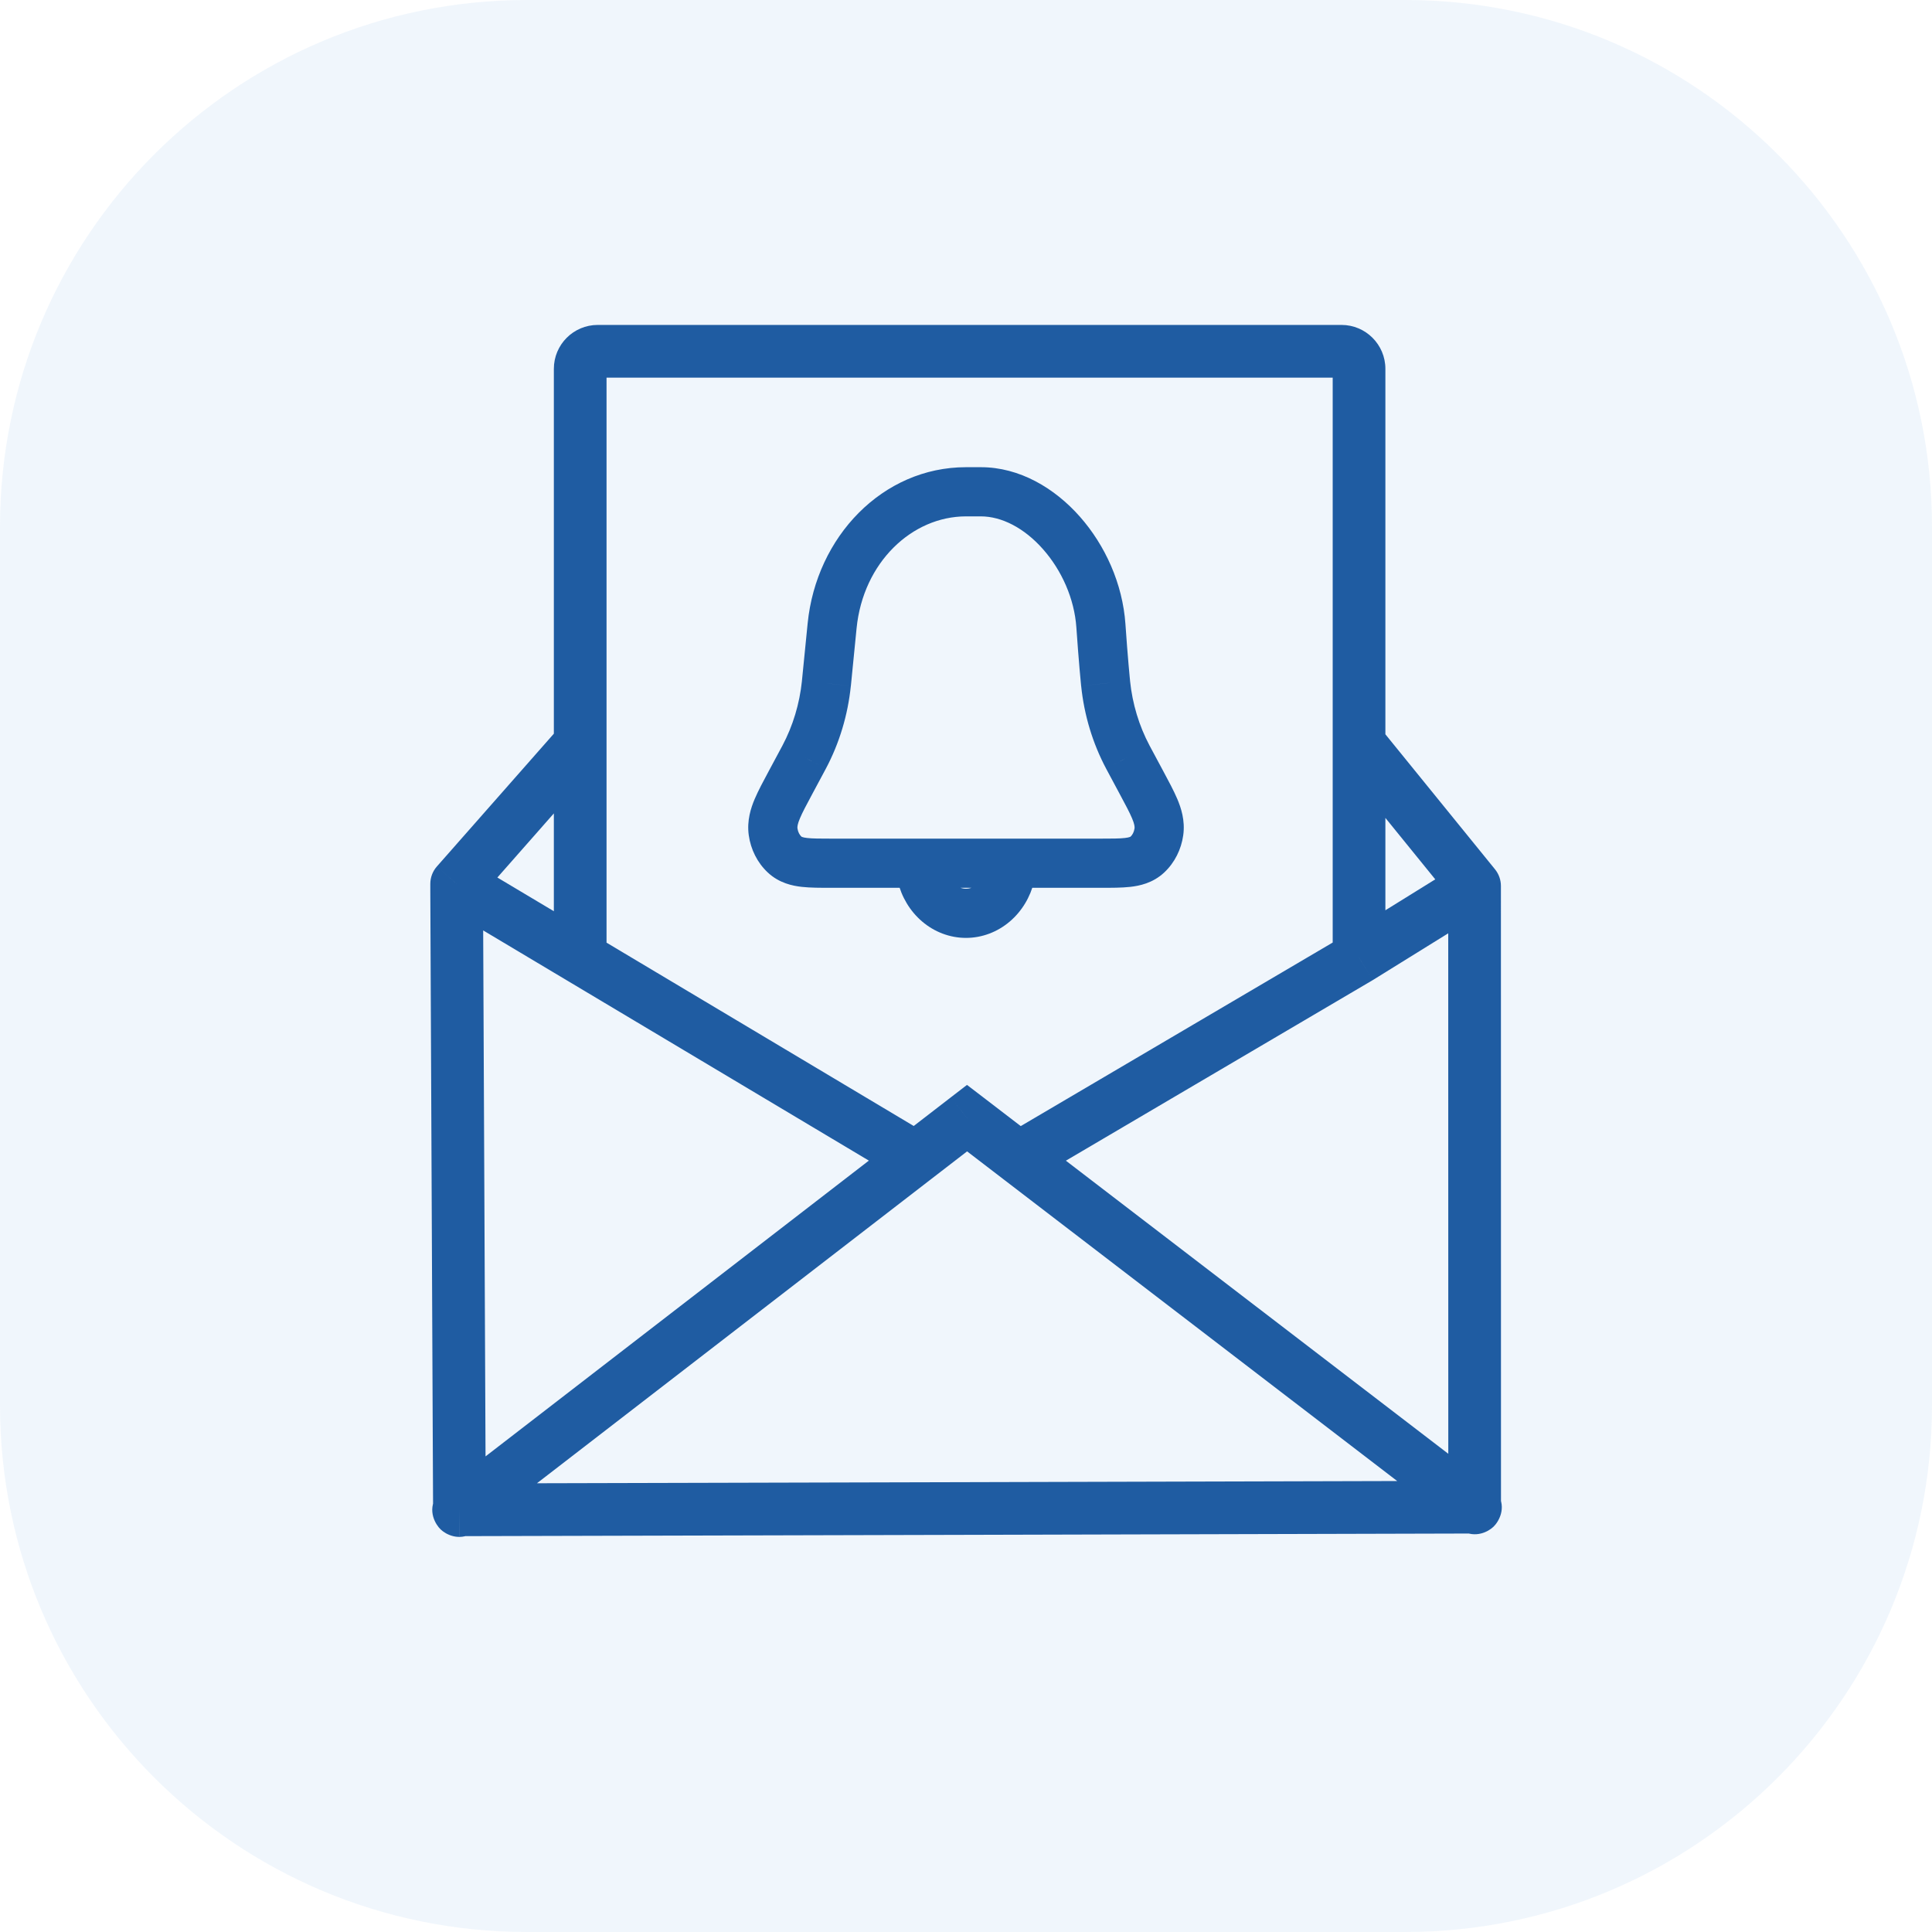
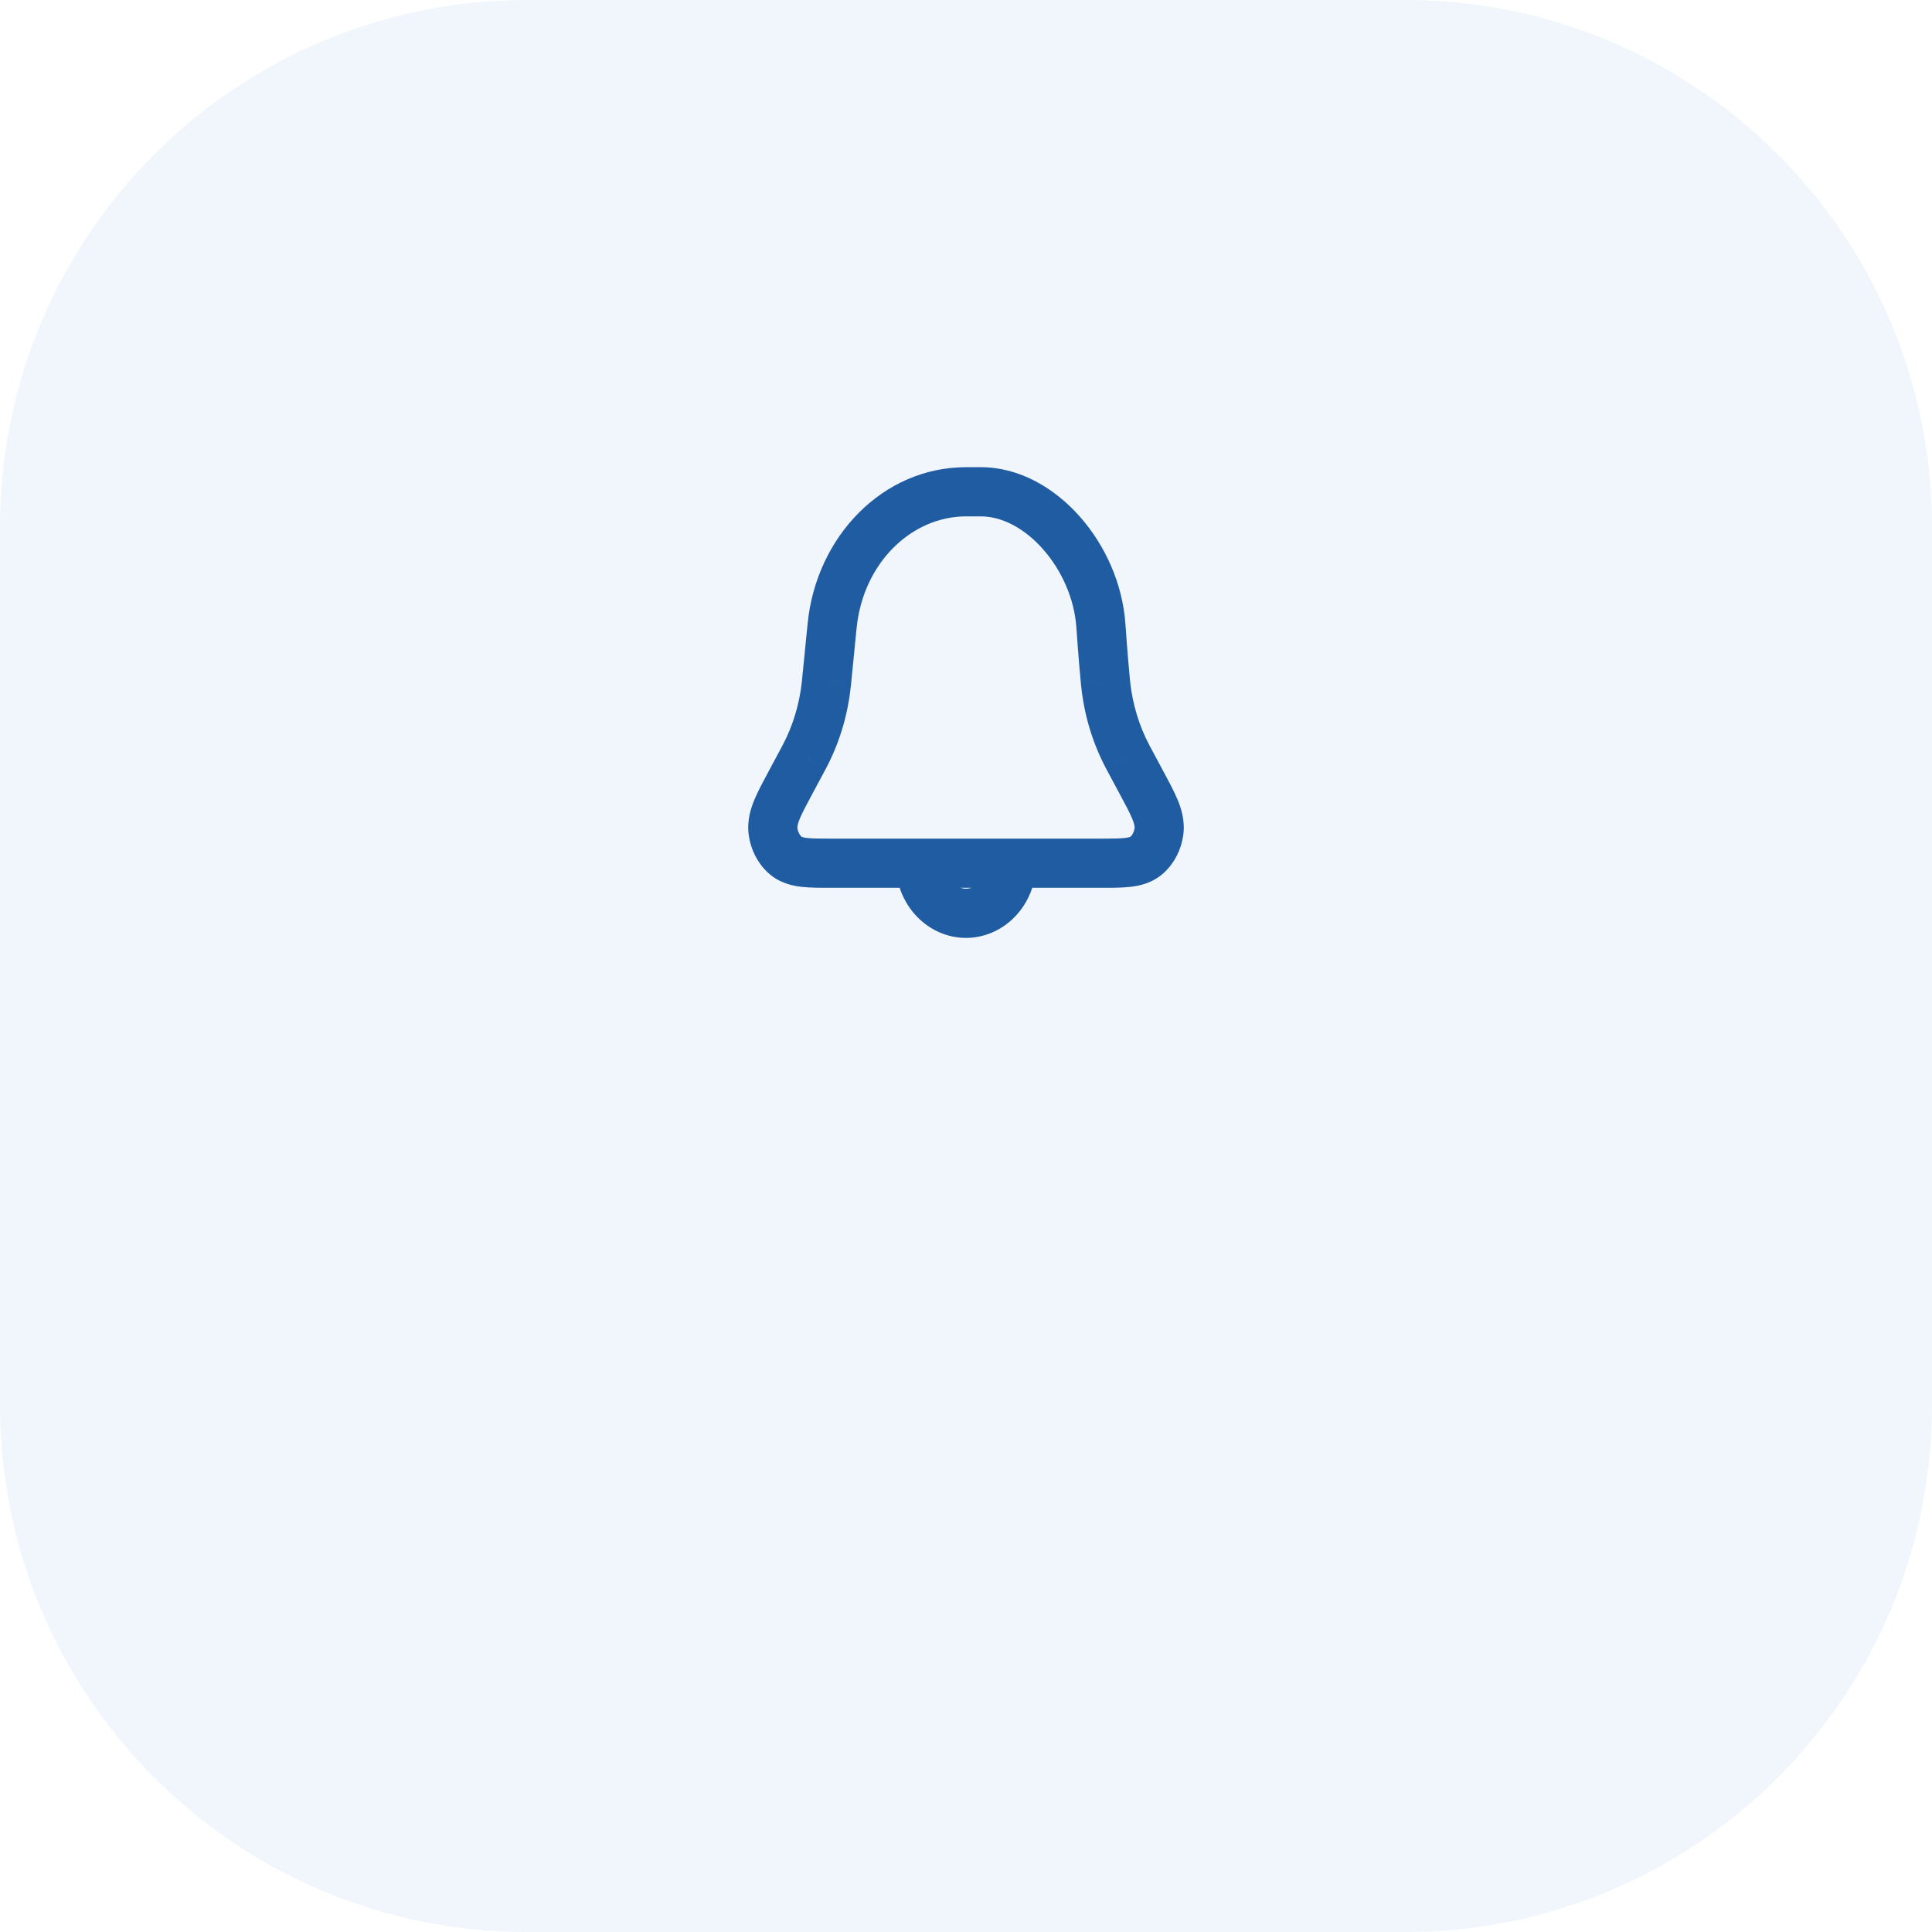
<svg xmlns="http://www.w3.org/2000/svg" width="55" height="55" viewBox="0 0 55 55" fill="none">
  <path d="M0 15C0 6.716 6.716 0 15 0H40C48.284 0 55 6.716 55 15V40C55 48.284 48.284 55 40 55H15C6.716 55 0 48.284 0 40V15Z" fill="#4A8EDC" fill-opacity="0.08" />
-   <path d="M13 25.367H12.25L12.25 25.37L13 25.367ZM13 25.163L12.437 24.667C12.316 24.804 12.25 24.98 12.25 25.163H13ZM41.978 25.222L42.728 25.222C42.728 25.05 42.669 24.883 42.561 24.749L41.978 25.222ZM27.53 42.944L27.532 43.694L27.53 42.944ZM27.53 31.831L27.986 31.235L27.528 30.885L27.071 31.237L27.53 31.831ZM38.689 27.262L39.069 27.908L39.077 27.904L39.084 27.899L38.689 27.262ZM41.98 43.656C41.933 43.656 41.846 43.651 41.742 43.615C41.638 43.578 41.478 43.493 41.364 43.311C41.1 42.891 41.345 42.508 41.479 42.38C41.618 42.247 41.971 42.051 42.36 42.273C42.723 42.482 42.73 42.849 42.73 42.906H41.23C41.23 42.984 41.243 43.363 41.614 43.575C42.009 43.801 42.371 43.602 42.515 43.464C42.655 43.331 42.902 42.94 42.634 42.513C42.518 42.328 42.354 42.24 42.244 42.201C42.135 42.162 42.039 42.156 41.98 42.156V43.656ZM12.329 42.981C12.329 42.924 12.336 42.556 12.7 42.348C13.088 42.126 13.441 42.322 13.58 42.454C13.714 42.582 13.96 42.966 13.695 43.387C13.581 43.569 13.42 43.653 13.316 43.69C13.213 43.727 13.126 43.731 13.079 43.731V42.231C13.02 42.231 12.925 42.237 12.816 42.276C12.706 42.315 12.542 42.403 12.425 42.588C12.156 43.015 12.405 43.407 12.545 43.54C12.689 43.678 13.051 43.876 13.445 43.65C13.815 43.438 13.829 43.06 13.829 42.981H12.329ZM12.25 25.37L12.329 42.985L13.829 42.978L13.75 25.364L12.25 25.37ZM13.75 25.367V25.163H12.25V25.367H13.75ZM42.73 42.906L42.728 25.222L41.228 25.222L41.23 42.906L42.73 42.906ZM13.081 43.731L27.532 43.694L27.528 42.194L13.077 42.231L13.081 43.731ZM27.532 43.694L41.982 43.656L41.978 42.156L27.528 42.194L27.532 43.694ZM42.437 42.311L29.46 32.365L28.547 33.556L41.524 43.502L42.437 42.311ZM29.46 32.365L27.986 31.235L27.073 32.426L28.547 33.556L29.46 32.365ZM27.071 31.237L25.607 32.367L26.524 33.554L27.988 32.425L27.071 31.237ZM25.607 32.367L12.62 42.388L13.537 43.575L26.524 33.554L25.607 32.367ZM26.45 32.316L16.901 26.617L16.132 27.906L25.681 33.605L26.45 32.316ZM16.901 26.617L13.384 24.519L12.616 25.807L16.132 27.906L16.901 26.617ZM17.017 10.75H38.189V9.25H17.017V10.75ZM29.384 33.607L39.069 27.908L38.308 26.615L28.623 32.314L29.384 33.607ZM39.084 27.899L42.374 25.859L41.583 24.584L38.294 26.624L39.084 27.899ZM17.267 27.262V21.169H15.767V27.262H17.267ZM17.267 21.169V10.5H15.767V21.169H17.267ZM13.563 25.658L17.08 21.665L15.954 20.674L12.437 24.667L13.563 25.658ZM37.939 10.5V21.169H39.439V10.5H37.939ZM37.939 21.169V27.262H39.439V21.169H37.939ZM42.561 24.749L39.271 20.697L38.106 21.642L41.396 25.695L42.561 24.749ZM38.189 10.75C38.051 10.75 37.939 10.638 37.939 10.5H39.439C39.439 9.81 38.879 9.25 38.189 9.25V10.75ZM17.017 9.25C16.326 9.25 15.767 9.81 15.767 10.5H17.267C17.267 10.638 17.155 10.75 17.017 10.75V9.25Z" fill="#1F5CA2" />
-   <path d="M23.689 17.817L24.385 17.886L24.385 17.886L23.689 17.817ZM22.892 21.554L23.509 21.885L23.51 21.883L22.892 21.554ZM23.526 19.453L24.222 19.525L24.223 19.523L23.526 19.453ZM22.128 23.024L22.773 23.295L22.773 23.295L22.128 23.024ZM22.501 22.284L23.118 22.615L23.118 22.615L22.501 22.284ZM22.009 23.681L22.702 23.583H22.702L22.009 23.681ZM22.336 24.327L22.814 23.816H22.814L22.336 24.327ZM22.901 24.551L22.822 25.247L22.822 25.247L22.901 24.551ZM23.66 24.574V23.874H23.66L23.66 24.574ZM32.099 24.551L32.178 25.247L32.178 25.247L32.099 24.551ZM31.34 24.574L31.34 23.874H31.34V24.574ZM32.664 24.327L32.186 23.816L32.186 23.816L32.664 24.327ZM32.991 23.681L32.298 23.583V23.583L32.991 23.681ZM32.873 23.024L33.518 22.752L33.518 22.752L32.873 23.024ZM32.499 22.284L31.882 22.615L31.882 22.615L32.499 22.284ZM31.474 19.453L30.777 19.523L30.778 19.525L31.474 19.453ZM32.108 21.554L31.49 21.883L31.491 21.885L32.108 21.554ZM26.919 24.762C26.829 24.386 26.451 24.155 26.075 24.246C25.699 24.336 25.468 24.715 25.558 25.09L26.919 24.762ZM26.705 25.701L26.251 26.233L26.705 25.701ZM27.499 26L27.499 25.3H27.499V26ZM28.293 25.701L27.839 25.168H27.839L28.293 25.701ZM29.44 25.09C29.53 24.715 29.299 24.336 28.923 24.246C28.547 24.155 28.169 24.386 28.079 24.762L29.44 25.09ZM31.34 17.817L32.039 17.769L31.34 17.817ZM24.385 17.886C24.572 16.006 25.967 14.7 27.5 14.7V13.3C25.125 13.3 23.237 15.281 22.992 17.747L24.385 17.886ZM23.51 21.883C23.895 21.159 24.137 20.355 24.222 19.525L22.83 19.382C22.762 20.037 22.572 20.665 22.274 21.226L23.51 21.883ZM22.773 23.295C22.842 23.131 22.954 22.92 23.118 22.615L21.884 21.953C21.732 22.236 21.583 22.513 21.482 22.752L22.773 23.295ZM22.702 23.583C22.696 23.54 22.702 23.462 22.773 23.295L21.482 22.752C21.381 22.992 21.256 23.356 21.316 23.779L22.702 23.583ZM22.814 23.816C22.763 23.768 22.717 23.688 22.702 23.583L21.316 23.779C21.372 24.179 21.558 24.558 21.857 24.838L22.814 23.816ZM22.979 23.856C22.907 23.848 22.865 23.838 22.839 23.828C22.828 23.824 22.821 23.821 22.818 23.819C22.816 23.818 22.815 23.817 22.814 23.816L21.857 24.838C22.185 25.145 22.571 25.219 22.822 25.247L22.979 23.856ZM23.66 23.874C23.338 23.874 23.129 23.873 22.979 23.856L22.822 25.247C23.069 25.275 23.368 25.274 23.66 25.274L23.66 23.874ZM32.021 23.856C31.871 23.873 31.662 23.874 31.34 23.874L31.34 25.274C31.632 25.274 31.931 25.275 32.178 25.247L32.021 23.856ZM32.186 23.816C32.185 23.817 32.184 23.818 32.182 23.819C32.179 23.821 32.172 23.824 32.161 23.828C32.135 23.838 32.093 23.848 32.021 23.856L32.178 25.247C32.429 25.219 32.815 25.145 33.143 24.838L32.186 23.816ZM32.298 23.583C32.283 23.688 32.237 23.768 32.186 23.816L33.143 24.838C33.442 24.558 33.628 24.179 33.684 23.779L32.298 23.583ZM32.227 23.295C32.298 23.462 32.304 23.54 32.298 23.583L33.684 23.779C33.744 23.356 33.619 22.992 33.518 22.752L32.227 23.295ZM31.882 22.615C32.046 22.92 32.158 23.131 32.227 23.295L33.518 22.752C33.417 22.513 33.268 22.236 33.116 21.953L31.882 22.615ZM30.778 19.525C30.863 20.355 31.105 21.159 31.49 21.883L32.726 21.226C32.428 20.665 32.237 20.037 32.17 19.382L30.778 19.525ZM24.223 19.523L24.385 17.886L22.992 17.747L22.829 19.384L24.223 19.523ZM23.118 22.615L23.509 21.885L22.275 21.224L21.884 21.953L23.118 22.615ZM31.34 23.874H23.66V25.274H31.34V23.874ZM31.491 21.885L31.882 22.615L33.116 21.953L32.725 21.224L31.491 21.885ZM27.5 14.7C27.501 14.7 27.501 14.7 27.502 14.7C27.503 14.7 27.503 14.7 27.504 14.7C27.505 14.7 27.505 14.7 27.506 14.7C27.507 14.7 27.507 14.7 27.508 14.7C27.509 14.7 27.509 14.7 27.51 14.7C27.511 14.7 27.511 14.7 27.512 14.7C27.512 14.7 27.513 14.7 27.514 14.7C27.515 14.7 27.515 14.7 27.516 14.7C27.516 14.7 27.517 14.7 27.518 14.7C27.518 14.7 27.519 14.7 27.52 14.7C27.52 14.7 27.521 14.7 27.522 14.7C27.522 14.7 27.523 14.7 27.523 14.7C27.524 14.7 27.525 14.7 27.525 14.7C27.526 14.7 27.527 14.7 27.527 14.7C27.528 14.7 27.529 14.7 27.529 14.7C27.53 14.7 27.53 14.7 27.531 14.7C27.532 14.7 27.532 14.7 27.533 14.7C27.534 14.7 27.534 14.7 27.535 14.7C27.535 14.7 27.536 14.7 27.537 14.7C27.537 14.7 27.538 14.7 27.539 14.7C27.539 14.7 27.54 14.7 27.541 14.7C27.541 14.7 27.542 14.7 27.542 14.7C27.543 14.7 27.544 14.7 27.544 14.7C27.545 14.7 27.546 14.7 27.546 14.7C27.547 14.7 27.547 14.7 27.548 14.7C27.549 14.7 27.549 14.7 27.55 14.7C27.55 14.7 27.551 14.7 27.552 14.7C27.552 14.7 27.553 14.7 27.553 14.7C27.554 14.7 27.555 14.7 27.555 14.7C27.556 14.7 27.556 14.7 27.557 14.7C27.558 14.7 27.558 14.7 27.559 14.7C27.56 14.7 27.56 14.7 27.561 14.7C27.561 14.7 27.562 14.7 27.563 14.7C27.563 14.7 27.564 14.7 27.564 14.7C27.565 14.7 27.566 14.7 27.566 14.7C27.567 14.7 27.567 14.7 27.568 14.7C27.569 14.7 27.569 14.7 27.57 14.7C27.57 14.7 27.571 14.7 27.572 14.7C27.572 14.7 27.573 14.7 27.573 14.7C27.574 14.7 27.575 14.7 27.575 14.7C27.576 14.7 27.576 14.7 27.577 14.7C27.577 14.7 27.578 14.7 27.579 14.7C27.579 14.7 27.58 14.7 27.58 14.7C27.581 14.7 27.581 14.7 27.582 14.7C27.583 14.7 27.583 14.7 27.584 14.7C27.584 14.7 27.585 14.7 27.585 14.7C27.586 14.7 27.587 14.7 27.587 14.7C27.588 14.7 27.588 14.7 27.589 14.7C27.59 14.7 27.59 14.7 27.591 14.7C27.591 14.7 27.592 14.7 27.592 14.7C27.593 14.7 27.594 14.7 27.594 14.7C27.595 14.7 27.595 14.7 27.596 14.7C27.596 14.7 27.597 14.7 27.598 14.7C27.598 14.7 27.599 14.7 27.599 14.7C27.6 14.7 27.6 14.7 27.601 14.7C27.601 14.7 27.602 14.7 27.603 14.7C27.603 14.7 27.604 14.7 27.604 14.7C27.605 14.7 27.605 14.7 27.606 14.7C27.607 14.7 27.607 14.7 27.608 14.7C27.608 14.7 27.609 14.7 27.609 14.7C27.61 14.7 27.61 14.7 27.611 14.7C27.611 14.7 27.612 14.7 27.613 14.7C27.613 14.7 27.614 14.7 27.614 14.7C27.615 14.7 27.615 14.7 27.616 14.7C27.616 14.7 27.617 14.7 27.617 14.7C27.618 14.7 27.619 14.7 27.619 14.7C27.62 14.7 27.62 14.7 27.621 14.7C27.621 14.7 27.622 14.7 27.622 14.7C27.623 14.7 27.623 14.7 27.624 14.7C27.624 14.7 27.625 14.7 27.625 14.7C27.626 14.7 27.627 14.7 27.627 14.7C27.628 14.7 27.628 14.7 27.629 14.7C27.629 14.7 27.63 14.7 27.63 14.7C27.631 14.7 27.631 14.7 27.632 14.7C27.632 14.7 27.633 14.7 27.633 14.7C27.634 14.7 27.634 14.7 27.635 14.7C27.636 14.7 27.636 14.7 27.637 14.7C27.637 14.7 27.638 14.7 27.638 14.7C27.639 14.7 27.639 14.7 27.64 14.7C27.64 14.7 27.641 14.7 27.641 14.7C27.642 14.7 27.642 14.7 27.643 14.7C27.643 14.7 27.644 14.7 27.644 14.7C27.645 14.7 27.645 14.7 27.646 14.7C27.646 14.7 27.647 14.7 27.647 14.7C27.648 14.7 27.648 14.7 27.649 14.7C27.649 14.7 27.65 14.7 27.65 14.7C27.651 14.7 27.651 14.7 27.652 14.7C27.652 14.7 27.653 14.7 27.653 14.7C27.654 14.7 27.654 14.7 27.655 14.7C27.655 14.7 27.656 14.7 27.656 14.7C27.657 14.7 27.657 14.7 27.658 14.7C27.658 14.7 27.659 14.7 27.659 14.7C27.66 14.7 27.66 14.7 27.661 14.7C27.661 14.7 27.662 14.7 27.662 14.7C27.663 14.7 27.663 14.7 27.664 14.7C27.664 14.7 27.665 14.7 27.665 14.7C27.666 14.7 27.666 14.7 27.667 14.7C27.667 14.7 27.668 14.7 27.668 14.7C27.669 14.7 27.669 14.7 27.67 14.7C27.67 14.7 27.671 14.7 27.671 14.7C27.672 14.7 27.672 14.7 27.672 14.7C27.673 14.7 27.674 14.7 27.674 14.7C27.674 14.7 27.675 14.7 27.675 14.7C27.676 14.7 27.676 14.7 27.677 14.7C27.677 14.7 27.678 14.7 27.678 14.7C27.679 14.7 27.679 14.7 27.68 14.7C27.68 14.7 27.681 14.7 27.681 14.7C27.682 14.7 27.682 14.7 27.683 14.7C27.683 14.7 27.683 14.7 27.684 14.7C27.684 14.7 27.685 14.7 27.685 14.7C27.686 14.7 27.686 14.7 27.687 14.7C27.687 14.7 27.688 14.7 27.688 14.7C27.689 14.7 27.689 14.7 27.689 14.7C27.69 14.7 27.69 14.7 27.691 14.7C27.691 14.7 27.692 14.7 27.692 14.7C27.693 14.7 27.693 14.7 27.694 14.7C27.694 14.7 27.695 14.7 27.695 14.7C27.695 14.7 27.696 14.7 27.696 14.7C27.697 14.7 27.697 14.7 27.698 14.7C27.698 14.7 27.698 14.7 27.699 14.7C27.699 14.7 27.7 14.7 27.7 14.7C27.701 14.7 27.701 14.7 27.702 14.7C27.702 14.7 27.703 14.7 27.703 14.7C27.703 14.7 27.704 14.7 27.704 14.7C27.705 14.7 27.705 14.7 27.706 14.7C27.706 14.7 27.706 14.7 27.707 14.7C27.707 14.7 27.708 14.7 27.708 14.7C27.709 14.7 27.709 14.7 27.709 14.7C27.71 14.7 27.71 14.7 27.711 14.7C27.711 14.7 27.712 14.7 27.712 14.7C27.713 14.7 27.713 14.7 27.713 14.7C27.714 14.7 27.714 14.7 27.715 14.7C27.715 14.7 27.716 14.7 27.716 14.7C27.716 14.7 27.717 14.7 27.717 14.7C27.718 14.7 27.718 14.7 27.718 14.7C27.719 14.7 27.719 14.7 27.72 14.7C27.72 14.7 27.721 14.7 27.721 14.7C27.721 14.7 27.722 14.7 27.722 14.7C27.723 14.7 27.723 14.7 27.724 14.7C27.724 14.7 27.724 14.7 27.725 14.7C27.725 14.7 27.726 14.7 27.726 14.7C27.727 14.7 27.727 14.7 27.727 14.7C27.728 14.7 27.728 14.7 27.729 14.7C27.729 14.7 27.729 14.7 27.73 14.7C27.73 14.7 27.731 14.7 27.731 14.7C27.731 14.7 27.732 14.7 27.732 14.7C27.733 14.7 27.733 14.7 27.733 14.7C27.734 14.7 27.734 14.7 27.735 14.7C27.735 14.7 27.735 14.7 27.736 14.7C27.736 14.7 27.737 14.7 27.737 14.7C27.737 14.7 27.738 14.7 27.738 14.7C27.739 14.7 27.739 14.7 27.739 14.7C27.74 14.7 27.74 14.7 27.741 14.7C27.741 14.7 27.741 14.7 27.742 14.7C27.742 14.7 27.743 14.7 27.743 14.7C27.743 14.7 27.744 14.7 27.744 14.7C27.744 14.7 27.745 14.7 27.745 14.7C27.746 14.7 27.746 14.7 27.747 14.7C27.747 14.7 27.747 14.7 27.748 14.7C27.748 14.7 27.748 14.7 27.749 14.7C27.749 14.7 27.75 14.7 27.75 14.7C27.75 14.7 27.751 14.7 27.751 14.7C27.752 14.7 27.752 14.7 27.752 14.7C27.753 14.7 27.753 14.7 27.753 14.7C27.754 14.7 27.754 14.7 27.755 14.7C27.755 14.7 27.755 14.7 27.756 14.7C27.756 14.7 27.756 14.7 27.757 14.7C27.757 14.7 27.758 14.7 27.758 14.7C27.758 14.7 27.759 14.7 27.759 14.7C27.759 14.7 27.76 14.7 27.76 14.7C27.76 14.7 27.761 14.7 27.761 14.7C27.762 14.7 27.762 14.7 27.762 14.7C27.763 14.7 27.763 14.7 27.763 14.7C27.764 14.7 27.764 14.7 27.764 14.7C27.765 14.7 27.765 14.7 27.765 14.7C27.766 14.7 27.766 14.7 27.767 14.7C27.767 14.7 27.767 14.7 27.768 14.7C27.768 14.7 27.768 14.7 27.769 14.7C27.769 14.7 27.77 14.7 27.77 14.7C27.77 14.7 27.77 14.7 27.771 14.7C27.771 14.7 27.772 14.7 27.772 14.7C27.772 14.7 27.773 14.7 27.773 14.7C27.773 14.7 27.774 14.7 27.774 14.7C27.774 14.7 27.775 14.7 27.775 14.7C27.775 14.7 27.776 14.7 27.776 14.7C27.776 14.7 27.777 14.7 27.777 14.7C27.777 14.7 27.778 14.7 27.778 14.7C27.779 14.7 27.779 14.7 27.779 14.7C27.78 14.7 27.78 14.7 27.78 14.7C27.781 14.7 27.781 14.7 27.781 14.7C27.782 14.7 27.782 14.7 27.782 14.7C27.783 14.7 27.783 14.7 27.783 14.7C27.784 14.7 27.784 14.7 27.784 14.7C27.785 14.7 27.785 14.7 27.785 14.7C27.786 14.7 27.786 14.7 27.786 14.7C27.787 14.7 27.787 14.7 27.787 14.7C27.788 14.7 27.788 14.7 27.788 14.7C27.789 14.7 27.789 14.7 27.789 14.7C27.79 14.7 27.79 14.7 27.79 14.7C27.791 14.7 27.791 14.7 27.791 14.7C27.791 14.7 27.792 14.7 27.792 14.7C27.793 14.7 27.793 14.7 27.793 14.7C27.793 14.7 27.794 14.7 27.794 14.7C27.794 14.7 27.795 14.7 27.795 14.7C27.795 14.7 27.796 14.7 27.796 14.7C27.796 14.7 27.797 14.7 27.797 14.7C27.797 14.7 27.798 14.7 27.798 14.7C27.798 14.7 27.799 14.7 27.799 14.7C27.799 14.7 27.799 14.7 27.8 14.7C27.8 14.7 27.8 14.7 27.801 14.7C27.801 14.7 27.801 14.7 27.802 14.7C27.802 14.7 27.802 14.7 27.802 14.7C27.803 14.7 27.803 14.7 27.803 14.7C27.804 14.7 27.804 14.7 27.804 14.7C27.805 14.7 27.805 14.7 27.805 14.7C27.806 14.7 27.806 14.7 27.806 14.7C27.806 14.7 27.807 14.7 27.807 14.7C27.807 14.7 27.808 14.7 27.808 14.7C27.808 14.7 27.809 14.7 27.809 14.7C27.809 14.7 27.809 14.7 27.81 14.7C27.81 14.7 27.81 14.7 27.811 14.7C27.811 14.7 27.811 14.7 27.811 14.7C27.812 14.7 27.812 14.7 27.812 14.7C27.813 14.7 27.813 14.7 27.813 14.7C27.814 14.7 27.814 14.7 27.814 14.7C27.814 14.7 27.815 14.7 27.815 14.7C27.815 14.7 27.816 14.7 27.816 14.7C27.816 14.7 27.816 14.7 27.817 14.7C27.817 14.7 27.817 14.7 27.818 14.7C27.818 14.7 27.818 14.7 27.818 14.7C27.819 14.7 27.819 14.7 27.819 14.7C27.82 14.7 27.82 14.7 27.82 14.7C27.82 14.7 27.821 14.7 27.821 14.7C27.821 14.7 27.822 14.7 27.822 14.7C27.822 14.7 27.822 14.7 27.823 14.7C27.823 14.7 27.823 14.7 27.823 14.7C27.824 14.7 27.824 14.7 27.824 14.7C27.825 14.7 27.825 14.7 27.825 14.7C27.825 14.7 27.826 14.7 27.826 14.7C27.826 14.7 27.826 14.7 27.827 14.7C27.827 14.7 27.827 14.7 27.828 14.7C27.828 14.7 27.828 14.7 27.828 14.7C27.828 14.7 27.829 14.7 27.829 14.7C27.829 14.7 27.83 14.7 27.83 14.7C27.83 14.7 27.83 14.7 27.831 14.7C27.831 14.7 27.831 14.7 27.831 14.7C27.832 14.7 27.832 14.7 27.832 14.7C27.832 14.7 27.833 14.7 27.833 14.7C27.833 14.7 27.834 14.7 27.834 14.7C27.834 14.7 27.834 14.7 27.834 14.7C27.835 14.7 27.835 14.7 27.835 14.7C27.835 14.7 27.836 14.7 27.836 14.7C27.836 14.7 27.837 14.7 27.837 14.7C27.837 14.7 27.837 14.7 27.837 14.7C27.838 14.7 27.838 14.7 27.838 14.7C27.838 14.7 27.839 14.7 27.839 14.7C27.839 14.7 27.84 14.7 27.84 14.7C27.84 14.7 27.84 14.7 27.84 14.7C27.841 14.7 27.841 14.7 27.841 14.7C27.841 14.7 27.842 14.7 27.842 14.7C27.842 14.7 27.843 14.7 27.843 14.7C27.843 14.7 27.843 14.7 27.843 14.7C27.844 14.7 27.844 14.7 27.844 14.7C27.844 14.7 27.845 14.7 27.845 14.7C27.845 14.7 27.845 14.7 27.846 14.7C27.846 14.7 27.846 14.7 27.846 14.7C27.846 14.7 27.847 14.7 27.847 14.7C27.847 14.7 27.847 14.7 27.848 14.7C27.848 14.7 27.848 14.7 27.848 14.7C27.849 14.7 27.849 14.7 27.849 14.7C27.849 14.7 27.849 14.7 27.85 14.7C27.85 14.7 27.85 14.7 27.85 14.7C27.851 14.7 27.851 14.7 27.851 14.7C27.851 14.7 27.852 14.7 27.852 14.7C27.852 14.7 27.852 14.7 27.852 14.7C27.853 14.7 27.853 14.7 27.853 14.7C27.853 14.7 27.854 14.7 27.854 14.7C27.854 14.7 27.854 14.7 27.854 14.7C27.855 14.7 27.855 14.7 27.855 14.7C27.855 14.7 27.855 14.7 27.856 14.7C27.856 14.7 27.856 14.7 27.856 14.7C27.857 14.7 27.857 14.7 27.857 14.7C27.857 14.7 27.857 14.7 27.858 14.7C27.858 14.7 27.858 14.7 27.858 14.7C27.858 14.7 27.859 14.7 27.859 14.7C27.859 14.7 27.859 14.7 27.86 14.7C27.86 14.7 27.86 14.7 27.86 14.7C27.86 14.7 27.861 14.7 27.861 14.7C27.861 14.7 27.861 14.7 27.861 14.7C27.862 14.7 27.862 14.7 27.862 14.7C27.862 14.7 27.863 14.7 27.863 14.7C27.863 14.7 27.863 14.7 27.863 14.7C27.863 14.7 27.864 14.7 27.864 14.7C27.864 14.7 27.864 14.7 27.864 14.7C27.865 14.7 27.865 14.7 27.865 14.7C27.865 14.7 27.866 14.7 27.866 14.7C27.866 14.7 27.866 14.7 27.866 14.7C27.866 14.7 27.867 14.7 27.867 14.7C27.867 14.7 27.867 14.7 27.867 14.7C27.868 14.7 27.868 14.7 27.868 14.7C27.868 14.7 27.868 14.7 27.869 14.7C27.869 14.7 27.869 14.7 27.869 14.7C27.869 14.7 27.869 14.7 27.87 14.7C27.87 14.7 27.87 14.7 27.87 14.7C27.87 14.7 27.871 14.7 27.871 14.7C27.871 14.7 27.871 14.7 27.871 14.7C27.872 14.7 27.872 14.7 27.872 14.7C27.872 14.7 27.872 14.7 27.872 14.7C27.873 14.7 27.873 14.7 27.873 14.7C27.873 14.7 27.873 14.7 27.874 14.7C27.874 14.7 27.874 14.7 27.874 14.7C27.874 14.7 27.875 14.7 27.875 14.7C27.875 14.7 27.875 14.7 27.875 14.7C27.875 14.7 27.876 14.7 27.876 14.7C27.876 14.7 27.876 14.7 27.876 14.7C27.876 14.7 27.877 14.7 27.877 14.7C27.877 14.7 27.877 14.7 27.877 14.7C27.878 14.7 27.878 14.7 27.878 14.7C27.878 14.7 27.878 14.7 27.878 14.7C27.878 14.7 27.879 14.7 27.879 14.7C27.879 14.7 27.879 14.7 27.879 14.7C27.88 14.7 27.88 14.7 27.88 14.7C27.88 14.7 27.88 14.7 27.88 14.7C27.881 14.7 27.881 14.7 27.881 14.7C27.881 14.7 27.881 14.7 27.881 14.7C27.881 14.7 27.882 14.7 27.882 14.7C27.882 14.7 27.882 14.7 27.882 14.7C27.883 14.7 27.883 14.7 27.883 14.7C27.883 14.7 27.883 14.7 27.883 14.7C27.884 14.7 27.884 14.7 27.884 14.7C27.884 14.7 27.884 14.7 27.884 14.7C27.884 14.7 27.885 14.7 27.885 14.7C27.885 14.7 27.885 14.7 27.885 14.7C27.885 14.7 27.886 14.7 27.886 14.7C27.886 14.7 27.886 14.7 27.886 14.7C27.886 14.7 27.886 14.7 27.887 14.7C27.887 14.7 27.887 14.7 27.887 14.7C27.887 14.7 27.887 14.7 27.887 14.7C27.888 14.7 27.888 14.7 27.888 14.7C27.888 14.7 27.888 14.7 27.888 14.7C27.889 14.7 27.889 14.7 27.889 14.7C27.889 14.7 27.889 14.7 27.889 14.7C27.889 14.7 27.89 14.7 27.89 14.7C27.89 14.7 27.89 14.7 27.89 14.7C27.89 14.7 27.89 14.7 27.89 14.7C27.891 14.7 27.891 14.7 27.891 14.7C27.891 14.7 27.891 14.7 27.891 14.7C27.892 14.7 27.892 14.7 27.892 14.7C27.892 14.7 27.892 14.7 27.892 14.7C27.892 14.7 27.892 14.7 27.893 14.7C27.893 14.7 27.893 14.7 27.893 14.7C27.893 14.7 27.893 14.7 27.893 14.7C27.894 14.7 27.894 14.7 27.894 14.7C27.894 14.7 27.894 14.7 27.894 14.7C27.894 14.7 27.895 14.7 27.895 14.7C27.895 14.7 27.895 14.7 27.895 14.7C27.895 14.7 27.895 14.7 27.895 14.7C27.895 14.7 27.896 14.7 27.896 14.7C27.896 14.7 27.896 14.7 27.896 14.7C27.896 14.7 27.896 14.7 27.897 14.7C27.897 14.7 27.897 14.7 27.897 14.7C27.897 14.7 27.897 14.7 27.897 14.7C27.897 14.7 27.898 14.7 27.898 14.7C27.898 14.7 27.898 14.7 27.898 14.7C27.898 14.7 27.898 14.7 27.898 14.7C27.898 14.7 27.899 14.7 27.899 14.7C27.899 14.7 27.899 14.7 27.899 14.7C27.899 14.7 27.899 14.7 27.899 14.7C27.9 14.7 27.9 14.7 27.9 14.7C27.9 14.7 27.9 14.7 27.9 14.7C27.9 14.7 27.9 14.7 27.901 14.7C27.901 14.7 27.901 14.7 27.901 14.7C27.901 14.7 27.901 14.7 27.901 14.7C27.901 14.7 27.901 14.7 27.902 14.7C27.902 14.7 27.902 14.7 27.902 14.7C27.902 14.7 27.902 14.7 27.902 14.7C27.902 14.7 27.902 14.7 27.903 14.7C27.903 14.7 27.903 14.7 27.903 14.7C27.903 14.7 27.903 14.7 27.903 14.7C27.903 14.7 27.903 14.7 27.904 14.7C27.904 14.7 27.904 14.7 27.904 14.7C27.904 14.7 27.904 14.7 27.904 14.7C27.904 14.7 27.904 14.7 27.904 14.7C27.905 14.7 27.905 14.7 27.905 14.7C27.905 14.7 27.905 14.7 27.905 14.7C27.905 14.7 27.905 14.7 27.905 14.7C27.905 14.7 27.906 14.7 27.906 14.7C27.906 14.7 27.906 14.7 27.906 14.7C27.906 14.7 27.906 14.7 27.906 14.7C27.906 14.7 27.907 14.7 27.907 14.7C27.907 14.7 27.907 14.7 27.907 14.7C27.907 14.7 27.907 14.7 27.907 14.7C27.907 14.7 27.907 14.7 27.907 14.7C27.907 14.7 27.908 14.7 27.908 14.7C27.908 14.7 27.908 14.7 27.908 14.7C27.908 14.7 27.908 14.7 27.908 14.7C27.908 14.7 27.908 14.7 27.909 14.7C27.909 14.7 27.909 14.7 27.909 14.7C27.909 14.7 27.909 14.7 27.909 14.7C27.909 14.7 27.909 14.7 27.909 14.7C27.909 14.7 27.91 14.7 27.91 14.7C27.91 14.7 27.91 14.7 27.91 14.7C27.91 14.7 27.91 14.7 27.91 14.7C27.91 14.7 27.91 14.7 27.91 14.7C27.91 14.7 27.91 14.7 27.911 14.7C27.911 14.7 27.911 14.7 27.911 14.7C27.911 14.7 27.911 14.7 27.911 14.7C27.911 14.7 27.911 14.7 27.911 14.7C27.911 14.7 27.912 14.7 27.912 14.7C27.912 14.7 27.912 14.7 27.912 14.7C27.912 14.7 27.912 14.7 27.912 14.7C27.912 14.7 27.912 14.7 27.912 14.7C27.912 14.7 27.912 14.7 27.913 14.7C27.913 14.7 27.913 14.7 27.913 14.7C27.913 14.7 27.913 14.7 27.913 14.7C27.913 14.7 27.913 14.7 27.913 14.7C27.913 14.7 27.913 14.7 27.913 14.7C27.913 14.7 27.913 14.7 27.914 14.7C27.914 14.7 27.914 14.7 27.914 14.7C27.914 14.7 27.914 14.7 27.914 14.7C27.914 14.7 27.914 14.7 27.914 14.7C27.914 14.7 27.914 14.7 27.914 14.7C27.915 14.7 27.915 14.7 27.915 14.7C27.915 14.7 27.915 14.7 27.915 14.7C27.915 14.7 27.915 14.7 27.915 14.7C27.915 14.7 27.915 14.7 27.915 14.7C27.915 14.7 27.915 14.7 27.915 14.7C27.916 14.7 27.916 14.7 27.916 14.7C27.916 14.7 27.916 14.7 27.916 14.7C27.916 14.7 27.916 14.7 27.916 14.7C27.916 14.7 27.916 14.7 27.916 14.7C27.916 14.7 27.916 14.7 27.916 14.7C27.916 14.7 27.916 14.7 27.916 14.7C27.917 14.7 27.917 14.7 27.917 14.7C27.917 14.7 27.917 14.7 27.917 14.7C27.917 14.7 27.917 14.7 27.917 14.7C27.917 14.7 27.917 14.7 27.917 14.7C27.917 14.7 27.917 14.7 27.917 14.7C27.917 14.7 27.918 14.7 27.918 14.7C27.918 14.7 27.918 14.7 27.918 14.7C27.918 14.7 27.918 14.7 27.918 14.7C27.918 14.7 27.918 14.7 27.918 14.7C27.918 14.7 27.918 14.7 27.918 14.7C27.918 14.7 27.918 14.7 27.918 14.7C27.918 14.7 27.918 14.7 27.918 14.7C27.919 14.7 27.919 14.7 27.919 14.7C27.919 14.7 27.919 14.7 27.919 14.7C27.919 14.7 27.919 14.7 27.919 14.7C27.919 14.7 27.919 14.7 27.919 14.7C27.919 14.7 27.919 14.7 27.919 14.7C27.919 14.7 27.919 14.7 27.919 14.7C27.919 14.7 27.919 14.7 27.919 14.7C27.919 14.7 27.919 14.7 27.919 14.7C27.919 14.7 27.92 14.7 27.92 14.7C27.92 14.7 27.92 14.7 27.92 14.7C27.92 14.7 27.92 14.7 27.92 14.7C27.92 14.7 27.92 14.7 27.92 14.7C27.92 14.7 27.92 14.7 27.92 14.7C27.92 14.7 27.92 14.7 27.92 14.7C27.92 14.7 27.92 14.7 27.92 14.7C27.92 14.7 27.92 14.7 27.92 14.7C27.921 14.7 27.921 14.7 27.921 14.7C27.921 14.7 27.921 14.7 27.921 14.7C27.921 14.7 27.921 14.7 27.921 14.7C27.921 14.7 27.921 14.7 27.921 14.7C27.921 14.7 27.921 14.7 27.921 14.7C27.921 14.7 27.921 14.7 27.921 14.7C27.921 14.7 27.921 14.7 27.921 14.7C27.921 14.7 27.921 14.7 27.921 14.7C27.921 14.7 27.921 14.7 27.921 14.7C27.921 14.7 27.921 14.7 27.921 14.7C27.921 14.7 27.921 14.7 27.922 14.7C27.922 14.7 27.922 14.7 27.922 14.7C27.922 14.7 27.922 14.7 27.922 14.7C27.922 14.7 27.922 14.7 27.922 14.7C27.922 14.7 27.922 14.7 27.922 14.7C27.922 14.7 27.922 14.7 27.922 14.7C27.922 14.7 27.922 14.7 27.922 14.7C27.922 14.7 27.922 14.7 27.922 14.7C27.922 14.7 27.922 14.7 27.922 14.7C27.922 14.7 27.922 14.7 27.922 14.7C27.922 14.7 27.922 14.7 27.922 14.7C27.922 14.7 27.922 14.7 27.922 14.7C27.922 14.7 27.922 14.7 27.922 14.7C27.922 14.7 27.922 14.7 27.922 14.7C27.922 14.7 27.922 14.7 27.922 14.7C27.922 14.7 27.922 14.7 27.922 14.7C27.922 14.7 27.922 14.7 27.922 14.7C27.922 14.7 27.922 14.7 27.923 14.7C27.923 14.7 27.923 14.7 27.923 14.7C27.923 14.7 27.923 14.7 27.923 14.7C27.923 14.7 27.923 14.7 27.923 14.7C27.923 14.7 27.923 14.7 27.923 14.7C27.923 14.7 27.923 14.7 27.923 14.7C27.923 14.7 27.923 14.7 27.923 14.7C27.923 14.7 27.923 14.7 27.923 14.7C27.923 14.7 27.923 14.7 27.923 14.7C27.923 14.7 27.923 14.7 27.923 14.7C27.923 14.7 27.923 14.7 27.923 14.7C27.923 14.7 27.923 14.7 27.923 14.7C27.923 14.7 27.923 14.7 27.923 14.7C27.923 14.7 27.923 14.7 27.923 14.7C27.923 14.7 27.923 14.7 27.923 14.7C27.923 14.7 27.923 14.7 27.923 14.7C27.923 14.7 27.923 14.7 27.923 14.7C27.923 14.7 27.923 14.7 27.923 14.7C27.923 14.7 27.923 14.7 27.923 14.7C27.923 14.7 27.923 14.7 27.923 14.7C27.923 14.7 27.923 14.7 27.923 14.7C27.923 14.7 27.923 14.7 27.923 14.7C27.923 14.7 27.923 14.7 27.923 14.7C27.923 14.7 27.923 14.7 27.923 14C27.923 13.3 27.923 13.3 27.923 13.3C27.923 13.3 27.923 13.3 27.923 13.3C27.923 13.3 27.923 13.3 27.923 13.3C27.923 13.3 27.923 13.3 27.923 13.3C27.923 13.3 27.923 13.3 27.923 13.3C27.923 13.3 27.923 13.3 27.923 13.3C27.923 13.3 27.923 13.3 27.923 13.3C27.923 13.3 27.923 13.3 27.923 13.3C27.923 13.3 27.923 13.3 27.923 13.3C27.923 13.3 27.923 13.3 27.923 13.3C27.923 13.3 27.923 13.3 27.923 13.3C27.923 13.3 27.923 13.3 27.923 13.3C27.923 13.3 27.923 13.3 27.923 13.3C27.923 13.3 27.923 13.3 27.923 13.3C27.923 13.3 27.923 13.3 27.923 13.3C27.923 13.3 27.923 13.3 27.923 13.3C27.923 13.3 27.923 13.3 27.923 13.3C27.923 13.3 27.923 13.3 27.923 13.3C27.923 13.3 27.923 13.3 27.923 13.3C27.923 13.3 27.923 13.3 27.923 13.3C27.923 13.3 27.923 13.3 27.923 13.3C27.923 13.3 27.923 13.3 27.923 13.3C27.923 13.3 27.923 13.3 27.923 13.3C27.922 13.3 27.922 13.3 27.922 13.3C27.922 13.3 27.922 13.3 27.922 13.3C27.922 13.3 27.922 13.3 27.922 13.3C27.922 13.3 27.922 13.3 27.922 13.3C27.922 13.3 27.922 13.3 27.922 13.3C27.922 13.3 27.922 13.3 27.922 13.3C27.922 13.3 27.922 13.3 27.922 13.3C27.922 13.3 27.922 13.3 27.922 13.3C27.922 13.3 27.922 13.3 27.922 13.3C27.922 13.3 27.922 13.3 27.922 13.3C27.922 13.3 27.922 13.3 27.922 13.3C27.922 13.3 27.922 13.3 27.922 13.3C27.922 13.3 27.922 13.3 27.922 13.3C27.922 13.3 27.922 13.3 27.922 13.3C27.922 13.3 27.922 13.3 27.922 13.3C27.922 13.3 27.922 13.3 27.922 13.3C27.922 13.3 27.922 13.3 27.922 13.3C27.921 13.3 27.921 13.3 27.921 13.3C27.921 13.3 27.921 13.3 27.921 13.3C27.921 13.3 27.921 13.3 27.921 13.3C27.921 13.3 27.921 13.3 27.921 13.3C27.921 13.3 27.921 13.3 27.921 13.3C27.921 13.3 27.921 13.3 27.921 13.3C27.921 13.3 27.921 13.3 27.921 13.3C27.921 13.3 27.921 13.3 27.921 13.3C27.921 13.3 27.921 13.3 27.921 13.3C27.921 13.3 27.921 13.3 27.921 13.3C27.921 13.3 27.921 13.3 27.92 13.3C27.92 13.3 27.92 13.3 27.92 13.3C27.92 13.3 27.92 13.3 27.92 13.3C27.92 13.3 27.92 13.3 27.92 13.3C27.92 13.3 27.92 13.3 27.92 13.3C27.92 13.3 27.92 13.3 27.92 13.3C27.92 13.3 27.92 13.3 27.92 13.3C27.92 13.3 27.92 13.3 27.92 13.3C27.92 13.3 27.919 13.3 27.919 13.3C27.919 13.3 27.919 13.3 27.919 13.3C27.919 13.3 27.919 13.3 27.919 13.3C27.919 13.3 27.919 13.3 27.919 13.3C27.919 13.3 27.919 13.3 27.919 13.3C27.919 13.3 27.919 13.3 27.919 13.3C27.919 13.3 27.919 13.3 27.919 13.3C27.919 13.3 27.919 13.3 27.919 13.3C27.919 13.3 27.919 13.3 27.918 13.3C27.918 13.3 27.918 13.3 27.918 13.3C27.918 13.3 27.918 13.3 27.918 13.3C27.918 13.3 27.918 13.3 27.918 13.3C27.918 13.3 27.918 13.3 27.918 13.3C27.918 13.3 27.918 13.3 27.918 13.3C27.918 13.3 27.918 13.3 27.918 13.3C27.918 13.3 27.917 13.3 27.917 13.3C27.917 13.3 27.917 13.3 27.917 13.3C27.917 13.3 27.917 13.3 27.917 13.3C27.917 13.3 27.917 13.3 27.917 13.3C27.917 13.3 27.917 13.3 27.917 13.3C27.917 13.3 27.917 13.3 27.916 13.3C27.916 13.3 27.916 13.3 27.916 13.3C27.916 13.3 27.916 13.3 27.916 13.3C27.916 13.3 27.916 13.3 27.916 13.3C27.916 13.3 27.916 13.3 27.916 13.3C27.916 13.3 27.916 13.3 27.916 13.3C27.916 13.3 27.916 13.3 27.915 13.3C27.915 13.3 27.915 13.3 27.915 13.3C27.915 13.3 27.915 13.3 27.915 13.3C27.915 13.3 27.915 13.3 27.915 13.3C27.915 13.3 27.915 13.3 27.915 13.3C27.915 13.3 27.915 13.3 27.914 13.3C27.914 13.3 27.914 13.3 27.914 13.3C27.914 13.3 27.914 13.3 27.914 13.3C27.914 13.3 27.914 13.3 27.914 13.3C27.914 13.3 27.914 13.3 27.914 13.3C27.913 13.3 27.913 13.3 27.913 13.3C27.913 13.3 27.913 13.3 27.913 13.3C27.913 13.3 27.913 13.3 27.913 13.3C27.913 13.3 27.913 13.3 27.913 13.3C27.913 13.3 27.913 13.3 27.913 13.3C27.912 13.3 27.912 13.3 27.912 13.3C27.912 13.3 27.912 13.3 27.912 13.3C27.912 13.3 27.912 13.3 27.912 13.3C27.912 13.3 27.912 13.3 27.912 13.3C27.912 13.3 27.911 13.3 27.911 13.3C27.911 13.3 27.911 13.3 27.911 13.3C27.911 13.3 27.911 13.3 27.911 13.3C27.911 13.3 27.911 13.3 27.911 13.3C27.91 13.3 27.91 13.3 27.91 13.3C27.91 13.3 27.91 13.3 27.91 13.3C27.91 13.3 27.91 13.3 27.91 13.3C27.91 13.3 27.91 13.3 27.91 13.3C27.91 13.3 27.909 13.3 27.909 13.3C27.909 13.3 27.909 13.3 27.909 13.3C27.909 13.3 27.909 13.3 27.909 13.3C27.909 13.3 27.909 13.3 27.909 13.3C27.908 13.3 27.908 13.3 27.908 13.3C27.908 13.3 27.908 13.3 27.908 13.3C27.908 13.3 27.908 13.3 27.908 13.3C27.908 13.3 27.907 13.3 27.907 13.3C27.907 13.3 27.907 13.3 27.907 13.3C27.907 13.3 27.907 13.3 27.907 13.3C27.907 13.3 27.907 13.3 27.907 13.3C27.907 13.3 27.906 13.3 27.906 13.3C27.906 13.3 27.906 13.3 27.906 13.3C27.906 13.3 27.906 13.3 27.906 13.3C27.906 13.3 27.905 13.3 27.905 13.3C27.905 13.3 27.905 13.3 27.905 13.3C27.905 13.3 27.905 13.3 27.905 13.3C27.905 13.3 27.905 13.3 27.904 13.3C27.904 13.3 27.904 13.3 27.904 13.3C27.904 13.3 27.904 13.3 27.904 13.3C27.904 13.3 27.904 13.3 27.904 13.3C27.903 13.3 27.903 13.3 27.903 13.3C27.903 13.3 27.903 13.3 27.903 13.3C27.903 13.3 27.903 13.3 27.903 13.3C27.902 13.3 27.902 13.3 27.902 13.3C27.902 13.3 27.902 13.3 27.902 13.3C27.902 13.3 27.902 13.3 27.902 13.3C27.901 13.3 27.901 13.3 27.901 13.3C27.901 13.3 27.901 13.3 27.901 13.3C27.901 13.3 27.901 13.3 27.901 13.3C27.9 13.3 27.9 13.3 27.9 13.3C27.9 13.3 27.9 13.3 27.9 13.3C27.9 13.3 27.9 13.3 27.899 13.3C27.899 13.3 27.899 13.3 27.899 13.3C27.899 13.3 27.899 13.3 27.899 13.3C27.899 13.3 27.898 13.3 27.898 13.3C27.898 13.3 27.898 13.3 27.898 13.3C27.898 13.3 27.898 13.3 27.898 13.3C27.898 13.3 27.897 13.3 27.897 13.3C27.897 13.3 27.897 13.3 27.897 13.3C27.897 13.3 27.897 13.3 27.897 13.3C27.896 13.3 27.896 13.3 27.896 13.3C27.896 13.3 27.896 13.3 27.896 13.3C27.896 13.3 27.895 13.3 27.895 13.3C27.895 13.3 27.895 13.3 27.895 13.3C27.895 13.3 27.895 13.3 27.895 13.3C27.895 13.3 27.894 13.3 27.894 13.3C27.894 13.3 27.894 13.3 27.894 13.3C27.894 13.3 27.894 13.3 27.893 13.3C27.893 13.3 27.893 13.3 27.893 13.3C27.893 13.3 27.893 13.3 27.893 13.3C27.892 13.3 27.892 13.3 27.892 13.3C27.892 13.3 27.892 13.3 27.892 13.3C27.892 13.3 27.892 13.3 27.891 13.3C27.891 13.3 27.891 13.3 27.891 13.3C27.891 13.3 27.891 13.3 27.89 13.3C27.89 13.3 27.89 13.3 27.89 13.3C27.89 13.3 27.89 13.3 27.89 13.3C27.89 13.3 27.889 13.3 27.889 13.3C27.889 13.3 27.889 13.3 27.889 13.3C27.889 13.3 27.889 13.3 27.888 13.3C27.888 13.3 27.888 13.3 27.888 13.3C27.888 13.3 27.888 13.3 27.887 13.3C27.887 13.3 27.887 13.3 27.887 13.3C27.887 13.3 27.887 13.3 27.887 13.3C27.886 13.3 27.886 13.3 27.886 13.3C27.886 13.3 27.886 13.3 27.886 13.3C27.886 13.3 27.885 13.3 27.885 13.3C27.885 13.3 27.885 13.3 27.885 13.3C27.885 13.3 27.884 13.3 27.884 13.3C27.884 13.3 27.884 13.3 27.884 13.3C27.884 13.3 27.884 13.3 27.883 13.3C27.883 13.3 27.883 13.3 27.883 13.3C27.883 13.3 27.883 13.3 27.882 13.3C27.882 13.3 27.882 13.3 27.882 13.3C27.882 13.3 27.881 13.3 27.881 13.3C27.881 13.3 27.881 13.3 27.881 13.3C27.881 13.3 27.881 13.3 27.88 13.3C27.88 13.3 27.88 13.3 27.88 13.3C27.88 13.3 27.88 13.3 27.879 13.3C27.879 13.3 27.879 13.3 27.879 13.3C27.879 13.3 27.878 13.3 27.878 13.3C27.878 13.3 27.878 13.3 27.878 13.3C27.878 13.3 27.878 13.3 27.877 13.3C27.877 13.3 27.877 13.3 27.877 13.3C27.877 13.3 27.876 13.3 27.876 13.3C27.876 13.3 27.876 13.3 27.876 13.3C27.876 13.3 27.875 13.3 27.875 13.3C27.875 13.3 27.875 13.3 27.875 13.3C27.875 13.3 27.874 13.3 27.874 13.3C27.874 13.3 27.874 13.3 27.874 13.3C27.873 13.3 27.873 13.3 27.873 13.3C27.873 13.3 27.873 13.3 27.872 13.3C27.872 13.3 27.872 13.3 27.872 13.3C27.872 13.3 27.872 13.3 27.871 13.3C27.871 13.3 27.871 13.3 27.871 13.3C27.871 13.3 27.87 13.3 27.87 13.3C27.87 13.3 27.87 13.3 27.87 13.3C27.869 13.3 27.869 13.3 27.869 13.3C27.869 13.3 27.869 13.3 27.869 13.3C27.868 13.3 27.868 13.3 27.868 13.3C27.868 13.3 27.868 13.3 27.867 13.3C27.867 13.3 27.867 13.3 27.867 13.3C27.867 13.3 27.866 13.3 27.866 13.3C27.866 13.3 27.866 13.3 27.866 13.3C27.866 13.3 27.865 13.3 27.865 13.3C27.865 13.3 27.865 13.3 27.864 13.3C27.864 13.3 27.864 13.3 27.864 13.3C27.864 13.3 27.863 13.3 27.863 13.3C27.863 13.3 27.863 13.3 27.863 13.3C27.863 13.3 27.862 13.3 27.862 13.3C27.862 13.3 27.862 13.3 27.861 13.3C27.861 13.3 27.861 13.3 27.861 13.3C27.861 13.3 27.86 13.3 27.86 13.3C27.86 13.3 27.86 13.3 27.86 13.3C27.859 13.3 27.859 13.3 27.859 13.3C27.859 13.3 27.858 13.3 27.858 13.3C27.858 13.3 27.858 13.3 27.858 13.3C27.857 13.3 27.857 13.3 27.857 13.3C27.857 13.3 27.857 13.3 27.856 13.3C27.856 13.3 27.856 13.3 27.856 13.3C27.855 13.3 27.855 13.3 27.855 13.3C27.855 13.3 27.855 13.3 27.854 13.3C27.854 13.3 27.854 13.3 27.854 13.3C27.854 13.3 27.853 13.3 27.853 13.3C27.853 13.3 27.853 13.3 27.852 13.3C27.852 13.3 27.852 13.3 27.852 13.3C27.852 13.3 27.851 13.3 27.851 13.3C27.851 13.3 27.851 13.3 27.85 13.3C27.85 13.3 27.85 13.3 27.85 13.3C27.849 13.3 27.849 13.3 27.849 13.3C27.849 13.3 27.849 13.3 27.848 13.3C27.848 13.3 27.848 13.3 27.848 13.3C27.847 13.3 27.847 13.3 27.847 13.3C27.847 13.3 27.846 13.3 27.846 13.3C27.846 13.3 27.846 13.3 27.846 13.3C27.845 13.3 27.845 13.3 27.845 13.3C27.845 13.3 27.844 13.3 27.844 13.3C27.844 13.3 27.844 13.3 27.843 13.3C27.843 13.3 27.843 13.3 27.843 13.3C27.843 13.3 27.842 13.3 27.842 13.3C27.842 13.3 27.841 13.3 27.841 13.3C27.841 13.3 27.841 13.3 27.84 13.3C27.84 13.3 27.84 13.3 27.84 13.3C27.84 13.3 27.839 13.3 27.839 13.3C27.839 13.3 27.838 13.3 27.838 13.3C27.838 13.3 27.838 13.3 27.837 13.3C27.837 13.3 27.837 13.3 27.837 13.3C27.837 13.3 27.836 13.3 27.836 13.3C27.836 13.3 27.835 13.3 27.835 13.3C27.835 13.3 27.835 13.3 27.834 13.3C27.834 13.3 27.834 13.3 27.834 13.3C27.834 13.3 27.833 13.3 27.833 13.3C27.833 13.3 27.832 13.3 27.832 13.3C27.832 13.3 27.832 13.3 27.831 13.3C27.831 13.3 27.831 13.3 27.831 13.3C27.83 13.3 27.83 13.3 27.83 13.3C27.83 13.3 27.829 13.3 27.829 13.3C27.829 13.3 27.828 13.3 27.828 13.3C27.828 13.3 27.828 13.3 27.828 13.3C27.827 13.3 27.827 13.3 27.827 13.3C27.826 13.3 27.826 13.3 27.826 13.3C27.826 13.3 27.825 13.3 27.825 13.3C27.825 13.3 27.825 13.3 27.824 13.3C27.824 13.3 27.824 13.3 27.823 13.3C27.823 13.3 27.823 13.3 27.823 13.3C27.822 13.3 27.822 13.3 27.822 13.3C27.822 13.3 27.821 13.3 27.821 13.3C27.821 13.3 27.82 13.3 27.82 13.3C27.82 13.3 27.82 13.3 27.819 13.3C27.819 13.3 27.819 13.3 27.818 13.3C27.818 13.3 27.818 13.3 27.818 13.3C27.817 13.3 27.817 13.3 27.817 13.3C27.816 13.3 27.816 13.3 27.816 13.3C27.816 13.3 27.815 13.3 27.815 13.3C27.815 13.3 27.814 13.3 27.814 13.3C27.814 13.3 27.814 13.3 27.813 13.3C27.813 13.3 27.813 13.3 27.812 13.3C27.812 13.3 27.812 13.3 27.811 13.3C27.811 13.3 27.811 13.3 27.811 13.3C27.81 13.3 27.81 13.3 27.81 13.3C27.809 13.3 27.809 13.3 27.809 13.3C27.809 13.3 27.808 13.3 27.808 13.3C27.808 13.3 27.807 13.3 27.807 13.3C27.807 13.3 27.806 13.3 27.806 13.3C27.806 13.3 27.806 13.3 27.805 13.3C27.805 13.3 27.805 13.3 27.804 13.3C27.804 13.3 27.804 13.3 27.803 13.3C27.803 13.3 27.803 13.3 27.802 13.3C27.802 13.3 27.802 13.3 27.802 13.3C27.801 13.3 27.801 13.3 27.801 13.3C27.8 13.3 27.8 13.3 27.8 13.3C27.799 13.3 27.799 13.3 27.799 13.3C27.799 13.3 27.798 13.3 27.798 13.3C27.798 13.3 27.797 13.3 27.797 13.3C27.797 13.3 27.796 13.3 27.796 13.3C27.796 13.3 27.795 13.3 27.795 13.3C27.795 13.3 27.794 13.3 27.794 13.3C27.794 13.3 27.793 13.3 27.793 13.3C27.793 13.3 27.793 13.3 27.792 13.3C27.792 13.3 27.791 13.3 27.791 13.3C27.791 13.3 27.791 13.3 27.79 13.3C27.79 13.3 27.79 13.3 27.789 13.3C27.789 13.3 27.789 13.3 27.788 13.3C27.788 13.3 27.788 13.3 27.787 13.3C27.787 13.3 27.787 13.3 27.786 13.3C27.786 13.3 27.786 13.3 27.785 13.3C27.785 13.3 27.785 13.3 27.784 13.3C27.784 13.3 27.784 13.3 27.783 13.3C27.783 13.3 27.783 13.3 27.782 13.3C27.782 13.3 27.782 13.3 27.781 13.3C27.781 13.3 27.781 13.3 27.78 13.3C27.78 13.3 27.78 13.3 27.779 13.3C27.779 13.3 27.779 13.3 27.778 13.3C27.778 13.3 27.777 13.3 27.777 13.3C27.777 13.3 27.776 13.3 27.776 13.3C27.776 13.3 27.775 13.3 27.775 13.3C27.775 13.3 27.774 13.3 27.774 13.3C27.774 13.3 27.773 13.3 27.773 13.3C27.773 13.3 27.772 13.3 27.772 13.3C27.772 13.3 27.771 13.3 27.771 13.3C27.77 13.3 27.77 13.3 27.77 13.3C27.77 13.3 27.769 13.3 27.769 13.3C27.768 13.3 27.768 13.3 27.768 13.3C27.767 13.3 27.767 13.3 27.767 13.3C27.766 13.3 27.766 13.3 27.765 13.3C27.765 13.3 27.765 13.3 27.764 13.3C27.764 13.3 27.764 13.3 27.763 13.3C27.763 13.3 27.763 13.3 27.762 13.3C27.762 13.3 27.762 13.3 27.761 13.3C27.761 13.3 27.76 13.3 27.76 13.3C27.76 13.3 27.759 13.3 27.759 13.3C27.759 13.3 27.758 13.3 27.758 13.3C27.758 13.3 27.757 13.3 27.757 13.3C27.756 13.3 27.756 13.3 27.756 13.3C27.755 13.3 27.755 13.3 27.755 13.3C27.754 13.3 27.754 13.3 27.753 13.3C27.753 13.3 27.753 13.3 27.752 13.3C27.752 13.3 27.752 13.3 27.751 13.3C27.751 13.3 27.75 13.3 27.75 13.3C27.75 13.3 27.749 13.3 27.749 13.3C27.748 13.3 27.748 13.3 27.748 13.3C27.747 13.3 27.747 13.3 27.747 13.3C27.746 13.3 27.746 13.3 27.745 13.3C27.745 13.3 27.744 13.3 27.744 13.3C27.744 13.3 27.743 13.3 27.743 13.3C27.743 13.3 27.742 13.3 27.742 13.3C27.741 13.3 27.741 13.3 27.741 13.3C27.74 13.3 27.74 13.3 27.739 13.3C27.739 13.3 27.739 13.3 27.738 13.3C27.738 13.3 27.737 13.3 27.737 13.3C27.737 13.3 27.736 13.3 27.736 13.3C27.735 13.3 27.735 13.3 27.735 13.3C27.734 13.3 27.734 13.3 27.733 13.3C27.733 13.3 27.733 13.3 27.732 13.3C27.732 13.3 27.731 13.3 27.731 13.3C27.731 13.3 27.73 13.3 27.73 13.3C27.729 13.3 27.729 13.3 27.729 13.3C27.728 13.3 27.728 13.3 27.727 13.3C27.727 13.3 27.727 13.3 27.726 13.3C27.726 13.3 27.725 13.3 27.725 13.3C27.724 13.3 27.724 13.3 27.724 13.3C27.723 13.3 27.723 13.3 27.722 13.3C27.722 13.3 27.721 13.3 27.721 13.3C27.721 13.3 27.72 13.3 27.72 13.3C27.719 13.3 27.719 13.3 27.718 13.3C27.718 13.3 27.718 13.3 27.717 13.3C27.717 13.3 27.716 13.3 27.716 13.3C27.716 13.3 27.715 13.3 27.715 13.3C27.714 13.3 27.714 13.3 27.713 13.3C27.713 13.3 27.713 13.3 27.712 13.3C27.712 13.3 27.711 13.3 27.711 13.3C27.71 13.3 27.71 13.3 27.709 13.3C27.709 13.3 27.709 13.3 27.708 13.3C27.708 13.3 27.707 13.3 27.707 13.3C27.706 13.3 27.706 13.3 27.706 13.3C27.705 13.3 27.705 13.3 27.704 13.3C27.704 13.3 27.703 13.3 27.703 13.3C27.703 13.3 27.702 13.3 27.702 13.3C27.701 13.3 27.701 13.3 27.7 13.3C27.7 13.3 27.699 13.3 27.699 13.3C27.698 13.3 27.698 13.3 27.698 13.3C27.697 13.3 27.697 13.3 27.696 13.3C27.696 13.3 27.695 13.3 27.695 13.3C27.695 13.3 27.694 13.3 27.694 13.3C27.693 13.3 27.693 13.3 27.692 13.3C27.692 13.3 27.691 13.3 27.691 13.3C27.69 13.3 27.69 13.3 27.689 13.3C27.689 13.3 27.689 13.3 27.688 13.3C27.688 13.3 27.687 13.3 27.687 13.3C27.686 13.3 27.686 13.3 27.685 13.3C27.685 13.3 27.684 13.3 27.684 13.3C27.683 13.3 27.683 13.3 27.683 13.3C27.682 13.3 27.682 13.3 27.681 13.3C27.681 13.3 27.68 13.3 27.68 13.3C27.679 13.3 27.679 13.3 27.678 13.3C27.678 13.3 27.677 13.3 27.677 13.3C27.676 13.3 27.676 13.3 27.675 13.3C27.675 13.3 27.674 13.3 27.674 13.3C27.674 13.3 27.673 13.3 27.672 13.3C27.672 13.3 27.672 13.3 27.671 13.3C27.671 13.3 27.67 13.3 27.67 13.3C27.669 13.3 27.669 13.3 27.668 13.3C27.668 13.3 27.667 13.3 27.667 13.3C27.666 13.3 27.666 13.3 27.665 13.3C27.665 13.3 27.664 13.3 27.664 13.3C27.663 13.3 27.663 13.3 27.662 13.3C27.662 13.3 27.661 13.3 27.661 13.3C27.66 13.3 27.66 13.3 27.659 13.3C27.659 13.3 27.658 13.3 27.658 13.3C27.657 13.3 27.657 13.3 27.656 13.3C27.656 13.3 27.655 13.3 27.655 13.3C27.654 13.3 27.654 13.3 27.653 13.3C27.653 13.3 27.652 13.3 27.652 13.3C27.651 13.3 27.651 13.3 27.65 13.3C27.65 13.3 27.649 13.3 27.649 13.3C27.648 13.3 27.648 13.3 27.647 13.3C27.647 13.3 27.646 13.3 27.646 13.3C27.645 13.3 27.645 13.3 27.644 13.3C27.644 13.3 27.643 13.3 27.643 13.3C27.642 13.3 27.642 13.3 27.641 13.3C27.641 13.3 27.64 13.3 27.64 13.3C27.639 13.3 27.639 13.3 27.638 13.3C27.638 13.3 27.637 13.3 27.637 13.3C27.636 13.3 27.636 13.3 27.635 13.3C27.634 13.3 27.634 13.3 27.633 13.3C27.633 13.3 27.632 13.3 27.632 13.3C27.631 13.3 27.631 13.3 27.63 13.3C27.63 13.3 27.629 13.3 27.629 13.3C27.628 13.3 27.628 13.3 27.627 13.3C27.627 13.3 27.626 13.3 27.625 13.3C27.625 13.3 27.624 13.3 27.624 13.3C27.623 13.3 27.623 13.3 27.622 13.3C27.622 13.3 27.621 13.3 27.621 13.3C27.62 13.3 27.62 13.3 27.619 13.3C27.619 13.3 27.618 13.3 27.617 13.3C27.617 13.3 27.616 13.3 27.616 13.3C27.615 13.3 27.615 13.3 27.614 13.3C27.614 13.3 27.613 13.3 27.613 13.3C27.612 13.3 27.611 13.3 27.611 13.3C27.61 13.3 27.61 13.3 27.609 13.3C27.609 13.3 27.608 13.3 27.608 13.3C27.607 13.3 27.607 13.3 27.606 13.3C27.605 13.3 27.605 13.3 27.604 13.3C27.604 13.3 27.603 13.3 27.603 13.3C27.602 13.3 27.601 13.3 27.601 13.3C27.6 13.3 27.6 13.3 27.599 13.3C27.599 13.3 27.598 13.3 27.598 13.3C27.597 13.3 27.596 13.3 27.596 13.3C27.595 13.3 27.595 13.3 27.594 13.3C27.594 13.3 27.593 13.3 27.592 13.3C27.592 13.3 27.591 13.3 27.591 13.3C27.59 13.3 27.59 13.3 27.589 13.3C27.588 13.3 27.588 13.3 27.587 13.3C27.587 13.3 27.586 13.3 27.585 13.3C27.585 13.3 27.584 13.3 27.584 13.3C27.583 13.3 27.583 13.3 27.582 13.3C27.581 13.3 27.581 13.3 27.58 13.3C27.58 13.3 27.579 13.3 27.579 13.3C27.578 13.3 27.577 13.3 27.577 13.3C27.576 13.3 27.576 13.3 27.575 13.3C27.575 13.3 27.574 13.3 27.573 13.3C27.573 13.3 27.572 13.3 27.572 13.3C27.571 13.3 27.57 13.3 27.57 13.3C27.569 13.3 27.569 13.3 27.568 13.3C27.567 13.3 27.567 13.3 27.566 13.3C27.566 13.3 27.565 13.3 27.564 13.3C27.564 13.3 27.563 13.3 27.563 13.3C27.562 13.3 27.561 13.3 27.561 13.3C27.56 13.3 27.56 13.3 27.559 13.3C27.558 13.3 27.558 13.3 27.557 13.3C27.556 13.3 27.556 13.3 27.555 13.3C27.555 13.3 27.554 13.3 27.553 13.3C27.553 13.3 27.552 13.3 27.552 13.3C27.551 13.3 27.55 13.3 27.55 13.3C27.549 13.3 27.549 13.3 27.548 13.3C27.547 13.3 27.547 13.3 27.546 13.3C27.546 13.3 27.545 13.3 27.544 13.3C27.544 13.3 27.543 13.3 27.542 13.3C27.542 13.3 27.541 13.3 27.541 13.3C27.54 13.3 27.539 13.3 27.539 13.3C27.538 13.3 27.537 13.3 27.537 13.3C27.536 13.3 27.535 13.3 27.535 13.3C27.534 13.3 27.534 13.3 27.533 13.3C27.532 13.3 27.532 13.3 27.531 13.3C27.53 13.3 27.53 13.3 27.529 13.3C27.529 13.3 27.528 13.3 27.527 13.3C27.527 13.3 27.526 13.3 27.525 13.3C27.525 13.3 27.524 13.3 27.523 13.3C27.523 13.3 27.522 13.3 27.522 13.3C27.521 13.3 27.52 13.3 27.52 13.3C27.519 13.3 27.518 13.3 27.518 13.3C27.517 13.3 27.516 13.3 27.516 13.3C27.515 13.3 27.515 13.3 27.514 13.3C27.513 13.3 27.512 13.3 27.512 13.3C27.511 13.3 27.511 13.3 27.51 13.3C27.509 13.3 27.509 13.3 27.508 13.3C27.507 13.3 27.507 13.3 27.506 13.3C27.505 13.3 27.505 13.3 27.504 13.3C27.503 13.3 27.503 13.3 27.502 13.3C27.501 13.3 27.501 13.3 27.5 13.3V14.7ZM25.558 25.09C25.665 25.533 25.904 25.938 26.251 26.233L27.159 25.168C27.05 25.075 26.961 24.935 26.919 24.762L25.558 25.09ZM26.251 26.233C26.599 26.53 27.038 26.7 27.499 26.7V25.3C27.386 25.3 27.266 25.259 27.159 25.168L26.251 26.233ZM27.499 26.7C27.96 26.7 28.399 26.53 28.747 26.233L27.839 25.168C27.732 25.259 27.612 25.3 27.499 25.3L27.499 26.7ZM28.747 26.233C29.094 25.938 29.333 25.533 29.44 25.09L28.079 24.762C28.037 24.935 27.948 25.075 27.839 25.168L28.747 26.233ZM27.923 14.7C28.512 14.7 29.156 15.027 29.691 15.633C30.223 16.234 30.586 17.044 30.642 17.864L32.039 17.769C31.96 16.618 31.461 15.521 30.74 14.706C30.024 13.896 29.026 13.3 27.923 13.3V14.7ZM30.642 17.864C30.674 18.334 30.708 18.747 30.733 19.044C30.746 19.192 30.757 19.311 30.765 19.393C30.769 19.435 30.772 19.467 30.774 19.488C30.775 19.499 30.776 19.508 30.776 19.513C30.777 19.516 30.777 19.518 30.777 19.52C30.777 19.521 30.777 19.521 30.777 19.522C30.777 19.522 30.777 19.522 30.777 19.522C30.777 19.522 30.777 19.522 30.777 19.522C30.777 19.522 30.777 19.523 30.777 19.523C30.777 19.523 30.777 19.523 31.474 19.453C32.17 19.384 32.17 19.384 32.17 19.384C32.17 19.384 32.17 19.384 32.17 19.384C32.17 19.384 32.17 19.384 32.17 19.384C32.17 19.384 32.17 19.384 32.17 19.384C32.17 19.384 32.17 19.383 32.17 19.383C32.17 19.381 32.17 19.38 32.17 19.377C32.169 19.372 32.169 19.364 32.168 19.354C32.166 19.333 32.163 19.303 32.159 19.263C32.151 19.183 32.141 19.067 32.128 18.922C32.103 18.632 32.07 18.227 32.039 17.769L30.642 17.864Z" fill="#1F5CA2" />
+   <path d="M23.689 17.817L24.385 17.886L24.385 17.886L23.689 17.817ZM22.892 21.554L23.509 21.885L23.51 21.883L22.892 21.554ZM23.526 19.453L24.222 19.525L24.223 19.523L23.526 19.453ZM22.128 23.024L22.773 23.295L22.773 23.295L22.128 23.024ZM22.501 22.284L23.118 22.615L23.118 22.615L22.501 22.284ZM22.009 23.681L22.702 23.583H22.702L22.009 23.681ZM22.336 24.327L22.814 23.816H22.814L22.336 24.327ZM22.901 24.551L22.822 25.247L22.822 25.247L22.901 24.551ZM23.66 24.574V23.874H23.66L23.66 24.574ZM32.099 24.551L32.178 25.247L32.178 25.247L32.099 24.551ZM31.34 24.574L31.34 23.874H31.34V24.574ZM32.664 24.327L32.186 23.816L32.186 23.816L32.664 24.327ZM32.991 23.681L32.298 23.583V23.583L32.991 23.681ZM32.873 23.024L33.518 22.752L33.518 22.752L32.873 23.024ZM32.499 22.284L31.882 22.615L31.882 22.615L32.499 22.284ZM31.474 19.453L30.777 19.523L30.778 19.525L31.474 19.453ZM32.108 21.554L31.49 21.883L31.491 21.885L32.108 21.554ZM26.919 24.762C26.829 24.386 26.451 24.155 26.075 24.246C25.699 24.336 25.468 24.715 25.558 25.09L26.919 24.762ZM26.705 25.701L26.251 26.233L26.705 25.701ZM27.499 26L27.499 25.3H27.499V26ZM28.293 25.701L27.839 25.168H27.839L28.293 25.701ZM29.44 25.09C29.53 24.715 29.299 24.336 28.923 24.246C28.547 24.155 28.169 24.386 28.079 24.762L29.44 25.09ZM31.34 17.817L32.039 17.769L31.34 17.817ZM24.385 17.886C24.572 16.006 25.967 14.7 27.5 14.7V13.3C25.125 13.3 23.237 15.281 22.992 17.747L24.385 17.886ZM23.51 21.883C23.895 21.159 24.137 20.355 24.222 19.525L22.83 19.382C22.762 20.037 22.572 20.665 22.274 21.226L23.51 21.883ZM22.773 23.295C22.842 23.131 22.954 22.92 23.118 22.615L21.884 21.953C21.732 22.236 21.583 22.513 21.482 22.752L22.773 23.295ZM22.702 23.583C22.696 23.54 22.702 23.462 22.773 23.295L21.482 22.752C21.381 22.992 21.256 23.356 21.316 23.779L22.702 23.583ZM22.814 23.816C22.763 23.768 22.717 23.688 22.702 23.583L21.316 23.779C21.372 24.179 21.558 24.558 21.857 24.838L22.814 23.816ZM22.979 23.856C22.907 23.848 22.865 23.838 22.839 23.828C22.828 23.824 22.821 23.821 22.818 23.819C22.816 23.818 22.815 23.817 22.814 23.816L21.857 24.838C22.185 25.145 22.571 25.219 22.822 25.247L22.979 23.856ZM23.66 23.874C23.338 23.874 23.129 23.873 22.979 23.856L22.822 25.247C23.069 25.275 23.368 25.274 23.66 25.274L23.66 23.874ZM32.021 23.856C31.871 23.873 31.662 23.874 31.34 23.874L31.34 25.274C31.632 25.274 31.931 25.275 32.178 25.247L32.021 23.856ZM32.186 23.816C32.185 23.817 32.184 23.818 32.182 23.819C32.179 23.821 32.172 23.824 32.161 23.828C32.135 23.838 32.093 23.848 32.021 23.856L32.178 25.247C32.429 25.219 32.815 25.145 33.143 24.838L32.186 23.816ZM32.298 23.583C32.283 23.688 32.237 23.768 32.186 23.816L33.143 24.838C33.442 24.558 33.628 24.179 33.684 23.779L32.298 23.583ZM32.227 23.295C32.298 23.462 32.304 23.54 32.298 23.583L33.684 23.779C33.744 23.356 33.619 22.992 33.518 22.752L32.227 23.295ZM31.882 22.615C32.046 22.92 32.158 23.131 32.227 23.295L33.518 22.752C33.417 22.513 33.268 22.236 33.116 21.953L31.882 22.615ZM30.778 19.525C30.863 20.355 31.105 21.159 31.49 21.883L32.726 21.226C32.428 20.665 32.237 20.037 32.17 19.382L30.778 19.525ZM24.223 19.523L24.385 17.886L22.992 17.747L22.829 19.384L24.223 19.523ZM23.118 22.615L23.509 21.885L22.275 21.224L21.884 21.953L23.118 22.615ZM31.34 23.874H23.66V25.274H31.34V23.874ZM31.491 21.885L31.882 22.615L33.116 21.953L32.725 21.224L31.491 21.885ZM27.5 14.7C27.501 14.7 27.501 14.7 27.502 14.7C27.503 14.7 27.503 14.7 27.504 14.7C27.505 14.7 27.505 14.7 27.506 14.7C27.507 14.7 27.507 14.7 27.508 14.7C27.509 14.7 27.509 14.7 27.51 14.7C27.511 14.7 27.511 14.7 27.512 14.7C27.512 14.7 27.513 14.7 27.514 14.7C27.515 14.7 27.515 14.7 27.516 14.7C27.516 14.7 27.517 14.7 27.518 14.7C27.518 14.7 27.519 14.7 27.52 14.7C27.52 14.7 27.521 14.7 27.522 14.7C27.522 14.7 27.523 14.7 27.523 14.7C27.524 14.7 27.525 14.7 27.525 14.7C27.526 14.7 27.527 14.7 27.527 14.7C27.528 14.7 27.529 14.7 27.529 14.7C27.53 14.7 27.53 14.7 27.531 14.7C27.532 14.7 27.532 14.7 27.533 14.7C27.534 14.7 27.534 14.7 27.535 14.7C27.535 14.7 27.536 14.7 27.537 14.7C27.537 14.7 27.538 14.7 27.539 14.7C27.539 14.7 27.54 14.7 27.541 14.7C27.541 14.7 27.542 14.7 27.542 14.7C27.543 14.7 27.544 14.7 27.544 14.7C27.545 14.7 27.546 14.7 27.546 14.7C27.547 14.7 27.547 14.7 27.548 14.7C27.549 14.7 27.549 14.7 27.55 14.7C27.55 14.7 27.551 14.7 27.552 14.7C27.552 14.7 27.553 14.7 27.553 14.7C27.554 14.7 27.555 14.7 27.555 14.7C27.556 14.7 27.556 14.7 27.557 14.7C27.558 14.7 27.558 14.7 27.559 14.7C27.56 14.7 27.56 14.7 27.561 14.7C27.561 14.7 27.562 14.7 27.563 14.7C27.563 14.7 27.564 14.7 27.564 14.7C27.565 14.7 27.566 14.7 27.566 14.7C27.567 14.7 27.567 14.7 27.568 14.7C27.569 14.7 27.569 14.7 27.57 14.7C27.57 14.7 27.571 14.7 27.572 14.7C27.572 14.7 27.573 14.7 27.573 14.7C27.574 14.7 27.575 14.7 27.575 14.7C27.576 14.7 27.576 14.7 27.577 14.7C27.577 14.7 27.578 14.7 27.579 14.7C27.579 14.7 27.58 14.7 27.58 14.7C27.581 14.7 27.581 14.7 27.582 14.7C27.583 14.7 27.583 14.7 27.584 14.7C27.584 14.7 27.585 14.7 27.585 14.7C27.586 14.7 27.587 14.7 27.587 14.7C27.588 14.7 27.588 14.7 27.589 14.7C27.59 14.7 27.59 14.7 27.591 14.7C27.591 14.7 27.592 14.7 27.592 14.7C27.593 14.7 27.594 14.7 27.594 14.7C27.595 14.7 27.595 14.7 27.596 14.7C27.596 14.7 27.597 14.7 27.598 14.7C27.598 14.7 27.599 14.7 27.599 14.7C27.6 14.7 27.6 14.7 27.601 14.7C27.601 14.7 27.602 14.7 27.603 14.7C27.603 14.7 27.604 14.7 27.604 14.7C27.605 14.7 27.605 14.7 27.606 14.7C27.607 14.7 27.607 14.7 27.608 14.7C27.608 14.7 27.609 14.7 27.609 14.7C27.61 14.7 27.61 14.7 27.611 14.7C27.611 14.7 27.612 14.7 27.613 14.7C27.613 14.7 27.614 14.7 27.614 14.7C27.615 14.7 27.615 14.7 27.616 14.7C27.616 14.7 27.617 14.7 27.617 14.7C27.618 14.7 27.619 14.7 27.619 14.7C27.62 14.7 27.62 14.7 27.621 14.7C27.621 14.7 27.622 14.7 27.622 14.7C27.623 14.7 27.623 14.7 27.624 14.7C27.624 14.7 27.625 14.7 27.625 14.7C27.626 14.7 27.627 14.7 27.627 14.7C27.628 14.7 27.628 14.7 27.629 14.7C27.629 14.7 27.63 14.7 27.63 14.7C27.631 14.7 27.631 14.7 27.632 14.7C27.632 14.7 27.633 14.7 27.633 14.7C27.634 14.7 27.634 14.7 27.635 14.7C27.636 14.7 27.636 14.7 27.637 14.7C27.637 14.7 27.638 14.7 27.638 14.7C27.639 14.7 27.639 14.7 27.64 14.7C27.64 14.7 27.641 14.7 27.641 14.7C27.642 14.7 27.642 14.7 27.643 14.7C27.643 14.7 27.644 14.7 27.644 14.7C27.645 14.7 27.645 14.7 27.646 14.7C27.646 14.7 27.647 14.7 27.647 14.7C27.648 14.7 27.648 14.7 27.649 14.7C27.649 14.7 27.65 14.7 27.65 14.7C27.651 14.7 27.651 14.7 27.652 14.7C27.652 14.7 27.653 14.7 27.653 14.7C27.654 14.7 27.654 14.7 27.655 14.7C27.655 14.7 27.656 14.7 27.656 14.7C27.657 14.7 27.657 14.7 27.658 14.7C27.658 14.7 27.659 14.7 27.659 14.7C27.66 14.7 27.66 14.7 27.661 14.7C27.661 14.7 27.662 14.7 27.662 14.7C27.663 14.7 27.663 14.7 27.664 14.7C27.664 14.7 27.665 14.7 27.665 14.7C27.666 14.7 27.666 14.7 27.667 14.7C27.667 14.7 27.668 14.7 27.668 14.7C27.669 14.7 27.669 14.7 27.67 14.7C27.67 14.7 27.671 14.7 27.671 14.7C27.672 14.7 27.672 14.7 27.672 14.7C27.673 14.7 27.674 14.7 27.674 14.7C27.674 14.7 27.675 14.7 27.675 14.7C27.676 14.7 27.676 14.7 27.677 14.7C27.677 14.7 27.678 14.7 27.678 14.7C27.679 14.7 27.679 14.7 27.68 14.7C27.68 14.7 27.681 14.7 27.681 14.7C27.682 14.7 27.682 14.7 27.683 14.7C27.683 14.7 27.683 14.7 27.684 14.7C27.684 14.7 27.685 14.7 27.685 14.7C27.686 14.7 27.686 14.7 27.687 14.7C27.687 14.7 27.688 14.7 27.688 14.7C27.689 14.7 27.689 14.7 27.689 14.7C27.69 14.7 27.69 14.7 27.691 14.7C27.691 14.7 27.692 14.7 27.692 14.7C27.693 14.7 27.693 14.7 27.694 14.7C27.694 14.7 27.695 14.7 27.695 14.7C27.695 14.7 27.696 14.7 27.696 14.7C27.697 14.7 27.697 14.7 27.698 14.7C27.698 14.7 27.698 14.7 27.699 14.7C27.699 14.7 27.7 14.7 27.7 14.7C27.701 14.7 27.701 14.7 27.702 14.7C27.702 14.7 27.703 14.7 27.703 14.7C27.703 14.7 27.704 14.7 27.704 14.7C27.705 14.7 27.705 14.7 27.706 14.7C27.706 14.7 27.706 14.7 27.707 14.7C27.707 14.7 27.708 14.7 27.708 14.7C27.709 14.7 27.709 14.7 27.709 14.7C27.71 14.7 27.71 14.7 27.711 14.7C27.711 14.7 27.712 14.7 27.712 14.7C27.713 14.7 27.713 14.7 27.713 14.7C27.714 14.7 27.714 14.7 27.715 14.7C27.715 14.7 27.716 14.7 27.716 14.7C27.716 14.7 27.717 14.7 27.717 14.7C27.718 14.7 27.718 14.7 27.718 14.7C27.719 14.7 27.719 14.7 27.72 14.7C27.72 14.7 27.721 14.7 27.721 14.7C27.721 14.7 27.722 14.7 27.722 14.7C27.723 14.7 27.723 14.7 27.724 14.7C27.724 14.7 27.724 14.7 27.725 14.7C27.725 14.7 27.726 14.7 27.726 14.7C27.727 14.7 27.727 14.7 27.727 14.7C27.728 14.7 27.728 14.7 27.729 14.7C27.729 14.7 27.729 14.7 27.73 14.7C27.73 14.7 27.731 14.7 27.731 14.7C27.731 14.7 27.732 14.7 27.732 14.7C27.733 14.7 27.733 14.7 27.733 14.7C27.734 14.7 27.734 14.7 27.735 14.7C27.735 14.7 27.735 14.7 27.736 14.7C27.736 14.7 27.737 14.7 27.737 14.7C27.737 14.7 27.738 14.7 27.738 14.7C27.739 14.7 27.739 14.7 27.739 14.7C27.74 14.7 27.74 14.7 27.741 14.7C27.741 14.7 27.741 14.7 27.742 14.7C27.742 14.7 27.743 14.7 27.743 14.7C27.743 14.7 27.744 14.7 27.744 14.7C27.744 14.7 27.745 14.7 27.745 14.7C27.746 14.7 27.746 14.7 27.747 14.7C27.747 14.7 27.747 14.7 27.748 14.7C27.748 14.7 27.748 14.7 27.749 14.7C27.749 14.7 27.75 14.7 27.75 14.7C27.75 14.7 27.751 14.7 27.751 14.7C27.752 14.7 27.752 14.7 27.752 14.7C27.753 14.7 27.753 14.7 27.753 14.7C27.754 14.7 27.754 14.7 27.755 14.7C27.755 14.7 27.755 14.7 27.756 14.7C27.756 14.7 27.756 14.7 27.757 14.7C27.757 14.7 27.758 14.7 27.758 14.7C27.758 14.7 27.759 14.7 27.759 14.7C27.759 14.7 27.76 14.7 27.76 14.7C27.76 14.7 27.761 14.7 27.761 14.7C27.762 14.7 27.762 14.7 27.762 14.7C27.763 14.7 27.763 14.7 27.763 14.7C27.764 14.7 27.764 14.7 27.764 14.7C27.765 14.7 27.765 14.7 27.765 14.7C27.766 14.7 27.766 14.7 27.767 14.7C27.767 14.7 27.767 14.7 27.768 14.7C27.768 14.7 27.768 14.7 27.769 14.7C27.769 14.7 27.77 14.7 27.77 14.7C27.77 14.7 27.77 14.7 27.771 14.7C27.771 14.7 27.772 14.7 27.772 14.7C27.772 14.7 27.773 14.7 27.773 14.7C27.773 14.7 27.774 14.7 27.774 14.7C27.774 14.7 27.775 14.7 27.775 14.7C27.775 14.7 27.776 14.7 27.776 14.7C27.776 14.7 27.777 14.7 27.777 14.7C27.777 14.7 27.778 14.7 27.778 14.7C27.779 14.7 27.779 14.7 27.779 14.7C27.78 14.7 27.78 14.7 27.78 14.7C27.781 14.7 27.781 14.7 27.781 14.7C27.782 14.7 27.782 14.7 27.782 14.7C27.783 14.7 27.783 14.7 27.783 14.7C27.784 14.7 27.784 14.7 27.784 14.7C27.785 14.7 27.785 14.7 27.785 14.7C27.786 14.7 27.786 14.7 27.786 14.7C27.787 14.7 27.787 14.7 27.787 14.7C27.788 14.7 27.788 14.7 27.788 14.7C27.789 14.7 27.789 14.7 27.789 14.7C27.79 14.7 27.79 14.7 27.79 14.7C27.791 14.7 27.791 14.7 27.791 14.7C27.791 14.7 27.792 14.7 27.792 14.7C27.793 14.7 27.793 14.7 27.793 14.7C27.793 14.7 27.794 14.7 27.794 14.7C27.794 14.7 27.795 14.7 27.795 14.7C27.795 14.7 27.796 14.7 27.796 14.7C27.796 14.7 27.797 14.7 27.797 14.7C27.797 14.7 27.798 14.7 27.798 14.7C27.798 14.7 27.799 14.7 27.799 14.7C27.799 14.7 27.799 14.7 27.8 14.7C27.8 14.7 27.8 14.7 27.801 14.7C27.801 14.7 27.801 14.7 27.802 14.7C27.802 14.7 27.802 14.7 27.802 14.7C27.803 14.7 27.803 14.7 27.803 14.7C27.804 14.7 27.804 14.7 27.804 14.7C27.805 14.7 27.805 14.7 27.805 14.7C27.806 14.7 27.806 14.7 27.806 14.7C27.806 14.7 27.807 14.7 27.807 14.7C27.807 14.7 27.808 14.7 27.808 14.7C27.808 14.7 27.809 14.7 27.809 14.7C27.809 14.7 27.809 14.7 27.81 14.7C27.81 14.7 27.81 14.7 27.811 14.7C27.811 14.7 27.811 14.7 27.811 14.7C27.812 14.7 27.812 14.7 27.812 14.7C27.813 14.7 27.813 14.7 27.813 14.7C27.814 14.7 27.814 14.7 27.814 14.7C27.814 14.7 27.815 14.7 27.815 14.7C27.815 14.7 27.816 14.7 27.816 14.7C27.816 14.7 27.816 14.7 27.817 14.7C27.817 14.7 27.817 14.7 27.818 14.7C27.818 14.7 27.818 14.7 27.818 14.7C27.819 14.7 27.819 14.7 27.819 14.7C27.82 14.7 27.82 14.7 27.82 14.7C27.82 14.7 27.821 14.7 27.821 14.7C27.821 14.7 27.822 14.7 27.822 14.7C27.822 14.7 27.822 14.7 27.823 14.7C27.823 14.7 27.823 14.7 27.823 14.7C27.824 14.7 27.824 14.7 27.824 14.7C27.825 14.7 27.825 14.7 27.825 14.7C27.825 14.7 27.826 14.7 27.826 14.7C27.826 14.7 27.826 14.7 27.827 14.7C27.827 14.7 27.827 14.7 27.828 14.7C27.828 14.7 27.828 14.7 27.828 14.7C27.828 14.7 27.829 14.7 27.829 14.7C27.829 14.7 27.83 14.7 27.83 14.7C27.83 14.7 27.83 14.7 27.831 14.7C27.831 14.7 27.831 14.7 27.831 14.7C27.832 14.7 27.832 14.7 27.832 14.7C27.832 14.7 27.833 14.7 27.833 14.7C27.833 14.7 27.834 14.7 27.834 14.7C27.834 14.7 27.834 14.7 27.834 14.7C27.835 14.7 27.835 14.7 27.835 14.7C27.835 14.7 27.836 14.7 27.836 14.7C27.836 14.7 27.837 14.7 27.837 14.7C27.837 14.7 27.837 14.7 27.837 14.7C27.838 14.7 27.838 14.7 27.838 14.7C27.838 14.7 27.839 14.7 27.839 14.7C27.839 14.7 27.84 14.7 27.84 14.7C27.84 14.7 27.84 14.7 27.84 14.7C27.841 14.7 27.841 14.7 27.841 14.7C27.841 14.7 27.842 14.7 27.842 14.7C27.842 14.7 27.843 14.7 27.843 14.7C27.843 14.7 27.843 14.7 27.843 14.7C27.844 14.7 27.844 14.7 27.844 14.7C27.844 14.7 27.845 14.7 27.845 14.7C27.845 14.7 27.845 14.7 27.846 14.7C27.846 14.7 27.846 14.7 27.846 14.7C27.846 14.7 27.847 14.7 27.847 14.7C27.847 14.7 27.847 14.7 27.848 14.7C27.848 14.7 27.848 14.7 27.848 14.7C27.849 14.7 27.849 14.7 27.849 14.7C27.849 14.7 27.849 14.7 27.85 14.7C27.85 14.7 27.85 14.7 27.85 14.7C27.851 14.7 27.851 14.7 27.851 14.7C27.851 14.7 27.852 14.7 27.852 14.7C27.852 14.7 27.852 14.7 27.852 14.7C27.853 14.7 27.853 14.7 27.853 14.7C27.853 14.7 27.854 14.7 27.854 14.7C27.854 14.7 27.854 14.7 27.854 14.7C27.855 14.7 27.855 14.7 27.855 14.7C27.855 14.7 27.855 14.7 27.856 14.7C27.856 14.7 27.856 14.7 27.856 14.7C27.857 14.7 27.857 14.7 27.857 14.7C27.857 14.7 27.857 14.7 27.858 14.7C27.858 14.7 27.858 14.7 27.858 14.7C27.858 14.7 27.859 14.7 27.859 14.7C27.859 14.7 27.859 14.7 27.86 14.7C27.86 14.7 27.86 14.7 27.86 14.7C27.86 14.7 27.861 14.7 27.861 14.7C27.861 14.7 27.861 14.7 27.861 14.7C27.862 14.7 27.862 14.7 27.862 14.7C27.862 14.7 27.863 14.7 27.863 14.7C27.863 14.7 27.863 14.7 27.863 14.7C27.863 14.7 27.864 14.7 27.864 14.7C27.864 14.7 27.864 14.7 27.864 14.7C27.865 14.7 27.865 14.7 27.865 14.7C27.865 14.7 27.866 14.7 27.866 14.7C27.866 14.7 27.866 14.7 27.866 14.7C27.866 14.7 27.867 14.7 27.867 14.7C27.867 14.7 27.867 14.7 27.867 14.7C27.868 14.7 27.868 14.7 27.868 14.7C27.868 14.7 27.868 14.7 27.869 14.7C27.869 14.7 27.869 14.7 27.869 14.7C27.869 14.7 27.869 14.7 27.87 14.7C27.87 14.7 27.87 14.7 27.87 14.7C27.87 14.7 27.871 14.7 27.871 14.7C27.871 14.7 27.871 14.7 27.871 14.7C27.872 14.7 27.872 14.7 27.872 14.7C27.872 14.7 27.872 14.7 27.872 14.7C27.873 14.7 27.873 14.7 27.873 14.7C27.873 14.7 27.873 14.7 27.874 14.7C27.874 14.7 27.874 14.7 27.874 14.7C27.874 14.7 27.875 14.7 27.875 14.7C27.875 14.7 27.875 14.7 27.875 14.7C27.875 14.7 27.876 14.7 27.876 14.7C27.876 14.7 27.876 14.7 27.876 14.7C27.876 14.7 27.877 14.7 27.877 14.7C27.877 14.7 27.877 14.7 27.877 14.7C27.878 14.7 27.878 14.7 27.878 14.7C27.878 14.7 27.878 14.7 27.878 14.7C27.878 14.7 27.879 14.7 27.879 14.7C27.879 14.7 27.879 14.7 27.879 14.7C27.88 14.7 27.88 14.7 27.88 14.7C27.88 14.7 27.88 14.7 27.88 14.7C27.881 14.7 27.881 14.7 27.881 14.7C27.881 14.7 27.881 14.7 27.881 14.7C27.881 14.7 27.882 14.7 27.882 14.7C27.882 14.7 27.882 14.7 27.882 14.7C27.883 14.7 27.883 14.7 27.883 14.7C27.883 14.7 27.883 14.7 27.883 14.7C27.884 14.7 27.884 14.7 27.884 14.7C27.884 14.7 27.884 14.7 27.884 14.7C27.884 14.7 27.885 14.7 27.885 14.7C27.885 14.7 27.885 14.7 27.885 14.7C27.885 14.7 27.886 14.7 27.886 14.7C27.886 14.7 27.886 14.7 27.886 14.7C27.886 14.7 27.886 14.7 27.887 14.7C27.887 14.7 27.887 14.7 27.887 14.7C27.887 14.7 27.887 14.7 27.887 14.7C27.888 14.7 27.888 14.7 27.888 14.7C27.888 14.7 27.888 14.7 27.888 14.7C27.889 14.7 27.889 14.7 27.889 14.7C27.889 14.7 27.889 14.7 27.889 14.7C27.889 14.7 27.89 14.7 27.89 14.7C27.89 14.7 27.89 14.7 27.89 14.7C27.89 14.7 27.89 14.7 27.89 14.7C27.891 14.7 27.891 14.7 27.891 14.7C27.891 14.7 27.891 14.7 27.891 14.7C27.892 14.7 27.892 14.7 27.892 14.7C27.892 14.7 27.892 14.7 27.892 14.7C27.892 14.7 27.892 14.7 27.893 14.7C27.893 14.7 27.893 14.7 27.893 14.7C27.893 14.7 27.893 14.7 27.893 14.7C27.894 14.7 27.894 14.7 27.894 14.7C27.894 14.7 27.894 14.7 27.894 14.7C27.894 14.7 27.895 14.7 27.895 14.7C27.895 14.7 27.895 14.7 27.895 14.7C27.895 14.7 27.895 14.7 27.895 14.7C27.895 14.7 27.896 14.7 27.896 14.7C27.896 14.7 27.896 14.7 27.896 14.7C27.896 14.7 27.896 14.7 27.897 14.7C27.897 14.7 27.897 14.7 27.897 14.7C27.897 14.7 27.897 14.7 27.897 14.7C27.897 14.7 27.898 14.7 27.898 14.7C27.898 14.7 27.898 14.7 27.898 14.7C27.898 14.7 27.898 14.7 27.898 14.7C27.898 14.7 27.899 14.7 27.899 14.7C27.899 14.7 27.899 14.7 27.899 14.7C27.899 14.7 27.899 14.7 27.899 14.7C27.9 14.7 27.9 14.7 27.9 14.7C27.9 14.7 27.9 14.7 27.9 14.7C27.9 14.7 27.9 14.7 27.901 14.7C27.901 14.7 27.901 14.7 27.901 14.7C27.901 14.7 27.901 14.7 27.901 14.7C27.901 14.7 27.901 14.7 27.902 14.7C27.902 14.7 27.902 14.7 27.902 14.7C27.902 14.7 27.902 14.7 27.902 14.7C27.902 14.7 27.902 14.7 27.903 14.7C27.903 14.7 27.903 14.7 27.903 14.7C27.903 14.7 27.903 14.7 27.903 14.7C27.903 14.7 27.903 14.7 27.904 14.7C27.904 14.7 27.904 14.7 27.904 14.7C27.904 14.7 27.904 14.7 27.904 14.7C27.904 14.7 27.904 14.7 27.904 14.7C27.905 14.7 27.905 14.7 27.905 14.7C27.905 14.7 27.905 14.7 27.905 14.7C27.905 14.7 27.905 14.7 27.905 14.7C27.905 14.7 27.906 14.7 27.906 14.7C27.906 14.7 27.906 14.7 27.906 14.7C27.906 14.7 27.906 14.7 27.906 14.7C27.906 14.7 27.907 14.7 27.907 14.7C27.907 14.7 27.907 14.7 27.907 14.7C27.907 14.7 27.907 14.7 27.907 14.7C27.907 14.7 27.907 14.7 27.907 14.7C27.907 14.7 27.908 14.7 27.908 14.7C27.908 14.7 27.908 14.7 27.908 14.7C27.908 14.7 27.908 14.7 27.908 14.7C27.908 14.7 27.908 14.7 27.909 14.7C27.909 14.7 27.909 14.7 27.909 14.7C27.909 14.7 27.909 14.7 27.909 14.7C27.909 14.7 27.909 14.7 27.909 14.7C27.909 14.7 27.91 14.7 27.91 14.7C27.91 14.7 27.91 14.7 27.91 14.7C27.91 14.7 27.91 14.7 27.91 14.7C27.91 14.7 27.91 14.7 27.91 14.7C27.91 14.7 27.91 14.7 27.911 14.7C27.911 14.7 27.911 14.7 27.911 14.7C27.911 14.7 27.911 14.7 27.911 14.7C27.911 14.7 27.911 14.7 27.911 14.7C27.911 14.7 27.912 14.7 27.912 14.7C27.912 14.7 27.912 14.7 27.912 14.7C27.912 14.7 27.912 14.7 27.912 14.7C27.912 14.7 27.912 14.7 27.912 14.7C27.912 14.7 27.912 14.7 27.913 14.7C27.913 14.7 27.913 14.7 27.913 14.7C27.913 14.7 27.913 14.7 27.913 14.7C27.913 14.7 27.913 14.7 27.913 14.7C27.913 14.7 27.913 14.7 27.913 14.7C27.913 14.7 27.913 14.7 27.914 14.7C27.914 14.7 27.914 14.7 27.914 14.7C27.914 14.7 27.914 14.7 27.914 14.7C27.914 14.7 27.914 14.7 27.914 14.7C27.915 14.7 27.915 14.7 27.915 14.7C27.915 14.7 27.915 14.7 27.915 14.7C27.915 14.7 27.915 14.7 27.915 14.7C27.915 14.7 27.915 14.7 27.915 14.7C27.915 14.7 27.915 14.7 27.915 14.7C27.916 14.7 27.916 14.7 27.916 14.7C27.916 14.7 27.916 14.7 27.916 14.7C27.916 14.7 27.916 14.7 27.916 14.7C27.916 14.7 27.916 14.7 27.916 14.7C27.916 14.7 27.916 14.7 27.916 14.7C27.916 14.7 27.916 14.7 27.916 14.7C27.917 14.7 27.917 14.7 27.917 14.7C27.917 14.7 27.917 14.7 27.917 14.7C27.917 14.7 27.917 14.7 27.917 14.7C27.917 14.7 27.917 14.7 27.917 14.7C27.917 14.7 27.917 14.7 27.917 14.7C27.917 14.7 27.918 14.7 27.918 14.7C27.918 14.7 27.918 14.7 27.918 14.7C27.918 14.7 27.918 14.7 27.918 14.7C27.918 14.7 27.918 14.7 27.918 14.7C27.918 14.7 27.918 14.7 27.918 14.7C27.918 14.7 27.918 14.7 27.918 14.7C27.918 14.7 27.918 14.7 27.918 14.7C27.919 14.7 27.919 14.7 27.919 14.7C27.919 14.7 27.919 14.7 27.919 14.7C27.919 14.7 27.919 14.7 27.919 14.7C27.919 14.7 27.919 14.7 27.919 14.7C27.919 14.7 27.919 14.7 27.919 14.7C27.919 14.7 27.919 14.7 27.919 14.7C27.919 14.7 27.919 14.7 27.919 14.7C27.919 14.7 27.919 14.7 27.919 14.7C27.919 14.7 27.92 14.7 27.92 14.7C27.92 14.7 27.92 14.7 27.92 14.7C27.92 14.7 27.92 14.7 27.92 14.7C27.92 14.7 27.92 14.7 27.92 14.7C27.92 14.7 27.92 14.7 27.92 14.7C27.92 14.7 27.92 14.7 27.92 14.7C27.92 14.7 27.92 14.7 27.92 14.7C27.92 14.7 27.92 14.7 27.92 14.7C27.921 14.7 27.921 14.7 27.921 14.7C27.921 14.7 27.921 14.7 27.921 14.7C27.921 14.7 27.921 14.7 27.921 14.7C27.921 14.7 27.921 14.7 27.921 14.7C27.921 14.7 27.921 14.7 27.921 14.7C27.921 14.7 27.921 14.7 27.921 14.7C27.921 14.7 27.921 14.7 27.921 14.7C27.921 14.7 27.921 14.7 27.921 14.7C27.921 14.7 27.921 14.7 27.921 14.7C27.921 14.7 27.921 14.7 27.921 14.7C27.921 14.7 27.921 14.7 27.922 14.7C27.922 14.7 27.922 14.7 27.922 14.7C27.922 14.7 27.922 14.7 27.922 14.7C27.922 14.7 27.922 14.7 27.922 14.7C27.922 14.7 27.922 14.7 27.922 14.7C27.922 14.7 27.922 14.7 27.922 14.7C27.922 14.7 27.922 14.7 27.922 14.7C27.922 14.7 27.922 14.7 27.922 14.7C27.922 14.7 27.922 14.7 27.922 14.7C27.922 14.7 27.922 14.7 27.922 14.7C27.922 14.7 27.922 14.7 27.922 14.7C27.922 14.7 27.922 14.7 27.922 14.7C27.922 14.7 27.922 14.7 27.922 14.7C27.922 14.7 27.922 14.7 27.922 14.7C27.922 14.7 27.922 14.7 27.922 14.7C27.922 14.7 27.922 14.7 27.922 14.7C27.922 14.7 27.922 14.7 27.922 14.7C27.922 14.7 27.922 14.7 27.923 14.7C27.923 14.7 27.923 14.7 27.923 14.7C27.923 14.7 27.923 14.7 27.923 14.7C27.923 14.7 27.923 14.7 27.923 14.7C27.923 14.7 27.923 14.7 27.923 14.7C27.923 14.7 27.923 14.7 27.923 14.7C27.923 14.7 27.923 14.7 27.923 14.7C27.923 14.7 27.923 14.7 27.923 14.7C27.923 14.7 27.923 14.7 27.923 14.7C27.923 14.7 27.923 14.7 27.923 14.7C27.923 14.7 27.923 14.7 27.923 14.7C27.923 14.7 27.923 14.7 27.923 14.7C27.923 14.7 27.923 14.7 27.923 14.7C27.923 14.7 27.923 14.7 27.923 14.7C27.923 14.7 27.923 14.7 27.923 14.7C27.923 14.7 27.923 14.7 27.923 14.7C27.923 14.7 27.923 14.7 27.923 14.7C27.923 14.7 27.923 14.7 27.923 14.7C27.923 14.7 27.923 14.7 27.923 14.7C27.923 14.7 27.923 14.7 27.923 14.7C27.923 14.7 27.923 14.7 27.923 14.7C27.923 14.7 27.923 14.7 27.923 14.7C27.923 14.7 27.923 14.7 27.923 14.7C27.923 14.7 27.923 14.7 27.923 14C27.923 13.3 27.923 13.3 27.923 13.3C27.923 13.3 27.923 13.3 27.923 13.3C27.923 13.3 27.923 13.3 27.923 13.3C27.923 13.3 27.923 13.3 27.923 13.3C27.923 13.3 27.923 13.3 27.923 13.3C27.923 13.3 27.923 13.3 27.923 13.3C27.923 13.3 27.923 13.3 27.923 13.3C27.923 13.3 27.923 13.3 27.923 13.3C27.923 13.3 27.923 13.3 27.923 13.3C27.923 13.3 27.923 13.3 27.923 13.3C27.923 13.3 27.923 13.3 27.923 13.3C27.923 13.3 27.923 13.3 27.923 13.3C27.923 13.3 27.923 13.3 27.923 13.3C27.923 13.3 27.923 13.3 27.923 13.3C27.923 13.3 27.923 13.3 27.923 13.3C27.923 13.3 27.923 13.3 27.923 13.3C27.923 13.3 27.923 13.3 27.923 13.3C27.923 13.3 27.923 13.3 27.923 13.3C27.923 13.3 27.923 13.3 27.923 13.3C27.923 13.3 27.923 13.3 27.923 13.3C27.923 13.3 27.923 13.3 27.923 13.3C27.923 13.3 27.923 13.3 27.923 13.3C27.923 13.3 27.923 13.3 27.923 13.3C27.922 13.3 27.922 13.3 27.922 13.3C27.922 13.3 27.922 13.3 27.922 13.3C27.922 13.3 27.922 13.3 27.922 13.3C27.922 13.3 27.922 13.3 27.922 13.3C27.922 13.3 27.922 13.3 27.922 13.3C27.922 13.3 27.922 13.3 27.922 13.3C27.922 13.3 27.922 13.3 27.922 13.3C27.922 13.3 27.922 13.3 27.922 13.3C27.922 13.3 27.922 13.3 27.922 13.3C27.922 13.3 27.922 13.3 27.922 13.3C27.922 13.3 27.922 13.3 27.922 13.3C27.922 13.3 27.922 13.3 27.922 13.3C27.922 13.3 27.922 13.3 27.922 13.3C27.922 13.3 27.922 13.3 27.922 13.3C27.922 13.3 27.922 13.3 27.922 13.3C27.922 13.3 27.922 13.3 27.922 13.3C27.922 13.3 27.922 13.3 27.922 13.3C27.921 13.3 27.921 13.3 27.921 13.3C27.921 13.3 27.921 13.3 27.921 13.3C27.921 13.3 27.921 13.3 27.921 13.3C27.921 13.3 27.921 13.3 27.921 13.3C27.921 13.3 27.921 13.3 27.921 13.3C27.921 13.3 27.921 13.3 27.921 13.3C27.921 13.3 27.921 13.3 27.921 13.3C27.921 13.3 27.921 13.3 27.921 13.3C27.921 13.3 27.921 13.3 27.921 13.3C27.921 13.3 27.921 13.3 27.921 13.3C27.921 13.3 27.921 13.3 27.92 13.3C27.92 13.3 27.92 13.3 27.92 13.3C27.92 13.3 27.92 13.3 27.92 13.3C27.92 13.3 27.92 13.3 27.92 13.3C27.92 13.3 27.92 13.3 27.92 13.3C27.92 13.3 27.92 13.3 27.92 13.3C27.92 13.3 27.92 13.3 27.92 13.3C27.92 13.3 27.92 13.3 27.92 13.3C27.92 13.3 27.919 13.3 27.919 13.3C27.919 13.3 27.919 13.3 27.919 13.3C27.919 13.3 27.919 13.3 27.919 13.3C27.919 13.3 27.919 13.3 27.919 13.3C27.919 13.3 27.919 13.3 27.919 13.3C27.919 13.3 27.919 13.3 27.919 13.3C27.919 13.3 27.919 13.3 27.919 13.3C27.919 13.3 27.919 13.3 27.919 13.3C27.919 13.3 27.919 13.3 27.918 13.3C27.918 13.3 27.918 13.3 27.918 13.3C27.918 13.3 27.918 13.3 27.918 13.3C27.918 13.3 27.918 13.3 27.918 13.3C27.918 13.3 27.918 13.3 27.918 13.3C27.918 13.3 27.918 13.3 27.918 13.3C27.918 13.3 27.918 13.3 27.918 13.3C27.918 13.3 27.917 13.3 27.917 13.3C27.917 13.3 27.917 13.3 27.917 13.3C27.917 13.3 27.917 13.3 27.917 13.3C27.917 13.3 27.917 13.3 27.917 13.3C27.917 13.3 27.917 13.3 27.917 13.3C27.917 13.3 27.917 13.3 27.916 13.3C27.916 13.3 27.916 13.3 27.916 13.3C27.916 13.3 27.916 13.3 27.916 13.3C27.916 13.3 27.916 13.3 27.916 13.3C27.916 13.3 27.916 13.3 27.916 13.3C27.916 13.3 27.916 13.3 27.916 13.3C27.916 13.3 27.916 13.3 27.915 13.3C27.915 13.3 27.915 13.3 27.915 13.3C27.915 13.3 27.915 13.3 27.915 13.3C27.915 13.3 27.915 13.3 27.915 13.3C27.915 13.3 27.915 13.3 27.915 13.3C27.915 13.3 27.915 13.3 27.914 13.3C27.914 13.3 27.914 13.3 27.914 13.3C27.914 13.3 27.914 13.3 27.914 13.3C27.914 13.3 27.914 13.3 27.914 13.3C27.914 13.3 27.914 13.3 27.914 13.3C27.913 13.3 27.913 13.3 27.913 13.3C27.913 13.3 27.913 13.3 27.913 13.3C27.913 13.3 27.913 13.3 27.913 13.3C27.913 13.3 27.913 13.3 27.913 13.3C27.913 13.3 27.913 13.3 27.913 13.3C27.912 13.3 27.912 13.3 27.912 13.3C27.912 13.3 27.912 13.3 27.912 13.3C27.912 13.3 27.912 13.3 27.912 13.3C27.912 13.3 27.912 13.3 27.912 13.3C27.912 13.3 27.911 13.3 27.911 13.3C27.911 13.3 27.911 13.3 27.911 13.3C27.911 13.3 27.911 13.3 27.911 13.3C27.911 13.3 27.911 13.3 27.911 13.3C27.91 13.3 27.91 13.3 27.91 13.3C27.91 13.3 27.91 13.3 27.91 13.3C27.91 13.3 27.91 13.3 27.91 13.3C27.91 13.3 27.91 13.3 27.91 13.3C27.91 13.3 27.909 13.3 27.909 13.3C27.909 13.3 27.909 13.3 27.909 13.3C27.909 13.3 27.909 13.3 27.909 13.3C27.909 13.3 27.909 13.3 27.909 13.3C27.908 13.3 27.908 13.3 27.908 13.3C27.908 13.3 27.908 13.3 27.908 13.3C27.908 13.3 27.908 13.3 27.908 13.3C27.908 13.3 27.907 13.3 27.907 13.3C27.907 13.3 27.907 13.3 27.907 13.3C27.907 13.3 27.907 13.3 27.907 13.3C27.907 13.3 27.907 13.3 27.907 13.3C27.907 13.3 27.906 13.3 27.906 13.3C27.906 13.3 27.906 13.3 27.906 13.3C27.906 13.3 27.906 13.3 27.906 13.3C27.906 13.3 27.905 13.3 27.905 13.3C27.905 13.3 27.905 13.3 27.905 13.3C27.905 13.3 27.905 13.3 27.905 13.3C27.905 13.3 27.905 13.3 27.904 13.3C27.904 13.3 27.904 13.3 27.904 13.3C27.904 13.3 27.904 13.3 27.904 13.3C27.904 13.3 27.904 13.3 27.904 13.3C27.903 13.3 27.903 13.3 27.903 13.3C27.903 13.3 27.903 13.3 27.903 13.3C27.903 13.3 27.903 13.3 27.903 13.3C27.902 13.3 27.902 13.3 27.902 13.3C27.902 13.3 27.902 13.3 27.902 13.3C27.902 13.3 27.902 13.3 27.902 13.3C27.901 13.3 27.901 13.3 27.901 13.3C27.901 13.3 27.901 13.3 27.901 13.3C27.901 13.3 27.901 13.3 27.901 13.3C27.9 13.3 27.9 13.3 27.9 13.3C27.9 13.3 27.9 13.3 27.9 13.3C27.9 13.3 27.9 13.3 27.899 13.3C27.899 13.3 27.899 13.3 27.899 13.3C27.899 13.3 27.899 13.3 27.899 13.3C27.899 13.3 27.898 13.3 27.898 13.3C27.898 13.3 27.898 13.3 27.898 13.3C27.898 13.3 27.898 13.3 27.898 13.3C27.898 13.3 27.897 13.3 27.897 13.3C27.897 13.3 27.897 13.3 27.897 13.3C27.897 13.3 27.897 13.3 27.897 13.3C27.896 13.3 27.896 13.3 27.896 13.3C27.896 13.3 27.896 13.3 27.896 13.3C27.896 13.3 27.895 13.3 27.895 13.3C27.895 13.3 27.895 13.3 27.895 13.3C27.895 13.3 27.895 13.3 27.895 13.3C27.895 13.3 27.894 13.3 27.894 13.3C27.894 13.3 27.894 13.3 27.894 13.3C27.894 13.3 27.894 13.3 27.893 13.3C27.893 13.3 27.893 13.3 27.893 13.3C27.893 13.3 27.893 13.3 27.893 13.3C27.892 13.3 27.892 13.3 27.892 13.3C27.892 13.3 27.892 13.3 27.892 13.3C27.892 13.3 27.892 13.3 27.891 13.3C27.891 13.3 27.891 13.3 27.891 13.3C27.891 13.3 27.891 13.3 27.89 13.3C27.89 13.3 27.89 13.3 27.89 13.3C27.89 13.3 27.89 13.3 27.89 13.3C27.89 13.3 27.889 13.3 27.889 13.3C27.889 13.3 27.889 13.3 27.889 13.3C27.889 13.3 27.889 13.3 27.888 13.3C27.888 13.3 27.888 13.3 27.888 13.3C27.888 13.3 27.888 13.3 27.887 13.3C27.887 13.3 27.887 13.3 27.887 13.3C27.887 13.3 27.887 13.3 27.887 13.3C27.886 13.3 27.886 13.3 27.886 13.3C27.886 13.3 27.886 13.3 27.886 13.3C27.886 13.3 27.885 13.3 27.885 13.3C27.885 13.3 27.885 13.3 27.885 13.3C27.885 13.3 27.884 13.3 27.884 13.3C27.884 13.3 27.884 13.3 27.884 13.3C27.884 13.3 27.884 13.3 27.883 13.3C27.883 13.3 27.883 13.3 27.883 13.3C27.883 13.3 27.883 13.3 27.882 13.3C27.882 13.3 27.882 13.3 27.882 13.3C27.882 13.3 27.881 13.3 27.881 13.3C27.881 13.3 27.881 13.3 27.881 13.3C27.881 13.3 27.881 13.3 27.88 13.3C27.88 13.3 27.88 13.3 27.88 13.3C27.88 13.3 27.88 13.3 27.879 13.3C27.879 13.3 27.879 13.3 27.879 13.3C27.879 13.3 27.878 13.3 27.878 13.3C27.878 13.3 27.878 13.3 27.878 13.3C27.878 13.3 27.878 13.3 27.877 13.3C27.877 13.3 27.877 13.3 27.877 13.3C27.877 13.3 27.876 13.3 27.876 13.3C27.876 13.3 27.876 13.3 27.876 13.3C27.876 13.3 27.875 13.3 27.875 13.3C27.875 13.3 27.875 13.3 27.875 13.3C27.875 13.3 27.874 13.3 27.874 13.3C27.874 13.3 27.874 13.3 27.874 13.3C27.873 13.3 27.873 13.3 27.873 13.3C27.873 13.3 27.873 13.3 27.872 13.3C27.872 13.3 27.872 13.3 27.872 13.3C27.872 13.3 27.872 13.3 27.871 13.3C27.871 13.3 27.871 13.3 27.871 13.3C27.871 13.3 27.87 13.3 27.87 13.3C27.87 13.3 27.87 13.3 27.87 13.3C27.869 13.3 27.869 13.3 27.869 13.3C27.869 13.3 27.869 13.3 27.869 13.3C27.868 13.3 27.868 13.3 27.868 13.3C27.868 13.3 27.868 13.3 27.867 13.3C27.867 13.3 27.867 13.3 27.867 13.3C27.867 13.3 27.866 13.3 27.866 13.3C27.866 13.3 27.866 13.3 27.866 13.3C27.866 13.3 27.865 13.3 27.865 13.3C27.865 13.3 27.865 13.3 27.864 13.3C27.864 13.3 27.864 13.3 27.864 13.3C27.864 13.3 27.863 13.3 27.863 13.3C27.863 13.3 27.863 13.3 27.863 13.3C27.863 13.3 27.862 13.3 27.862 13.3C27.862 13.3 27.862 13.3 27.861 13.3C27.861 13.3 27.861 13.3 27.861 13.3C27.861 13.3 27.86 13.3 27.86 13.3C27.86 13.3 27.86 13.3 27.86 13.3C27.859 13.3 27.859 13.3 27.859 13.3C27.859 13.3 27.858 13.3 27.858 13.3C27.858 13.3 27.858 13.3 27.858 13.3C27.857 13.3 27.857 13.3 27.857 13.3C27.857 13.3 27.857 13.3 27.856 13.3C27.856 13.3 27.856 13.3 27.856 13.3C27.855 13.3 27.855 13.3 27.855 13.3C27.855 13.3 27.855 13.3 27.854 13.3C27.854 13.3 27.854 13.3 27.854 13.3C27.854 13.3 27.853 13.3 27.853 13.3C27.853 13.3 27.853 13.3 27.852 13.3C27.852 13.3 27.852 13.3 27.852 13.3C27.852 13.3 27.851 13.3 27.851 13.3C27.851 13.3 27.851 13.3 27.85 13.3C27.85 13.3 27.85 13.3 27.85 13.3C27.849 13.3 27.849 13.3 27.849 13.3C27.849 13.3 27.849 13.3 27.848 13.3C27.848 13.3 27.848 13.3 27.848 13.3C27.847 13.3 27.847 13.3 27.847 13.3C27.847 13.3 27.846 13.3 27.846 13.3C27.846 13.3 27.846 13.3 27.846 13.3C27.845 13.3 27.845 13.3 27.845 13.3C27.845 13.3 27.844 13.3 27.844 13.3C27.844 13.3 27.844 13.3 27.843 13.3C27.843 13.3 27.843 13.3 27.843 13.3C27.843 13.3 27.842 13.3 27.842 13.3C27.842 13.3 27.841 13.3 27.841 13.3C27.841 13.3 27.841 13.3 27.84 13.3C27.84 13.3 27.84 13.3 27.84 13.3C27.84 13.3 27.839 13.3 27.839 13.3C27.839 13.3 27.838 13.3 27.838 13.3C27.838 13.3 27.838 13.3 27.837 13.3C27.837 13.3 27.837 13.3 27.837 13.3C27.837 13.3 27.836 13.3 27.836 13.3C27.836 13.3 27.835 13.3 27.835 13.3C27.835 13.3 27.835 13.3 27.834 13.3C27.834 13.3 27.834 13.3 27.834 13.3C27.834 13.3 27.833 13.3 27.833 13.3C27.833 13.3 27.832 13.3 27.832 13.3C27.832 13.3 27.832 13.3 27.831 13.3C27.831 13.3 27.831 13.3 27.831 13.3C27.83 13.3 27.83 13.3 27.83 13.3C27.83 13.3 27.829 13.3 27.829 13.3C27.829 13.3 27.828 13.3 27.828 13.3C27.828 13.3 27.828 13.3 27.828 13.3C27.827 13.3 27.827 13.3 27.827 13.3C27.826 13.3 27.826 13.3 27.826 13.3C27.826 13.3 27.825 13.3 27.825 13.3C27.825 13.3 27.825 13.3 27.824 13.3C27.824 13.3 27.824 13.3 27.823 13.3C27.823 13.3 27.823 13.3 27.823 13.3C27.822 13.3 27.822 13.3 27.822 13.3C27.822 13.3 27.821 13.3 27.821 13.3C27.821 13.3 27.82 13.3 27.82 13.3C27.82 13.3 27.82 13.3 27.819 13.3C27.819 13.3 27.819 13.3 27.818 13.3C27.818 13.3 27.818 13.3 27.818 13.3C27.817 13.3 27.817 13.3 27.817 13.3C27.816 13.3 27.816 13.3 27.816 13.3C27.816 13.3 27.815 13.3 27.815 13.3C27.815 13.3 27.814 13.3 27.814 13.3C27.814 13.3 27.814 13.3 27.813 13.3C27.813 13.3 27.813 13.3 27.812 13.3C27.812 13.3 27.812 13.3 27.811 13.3C27.811 13.3 27.811 13.3 27.811 13.3C27.81 13.3 27.81 13.3 27.81 13.3C27.809 13.3 27.809 13.3 27.809 13.3C27.809 13.3 27.808 13.3 27.808 13.3C27.808 13.3 27.807 13.3 27.807 13.3C27.807 13.3 27.806 13.3 27.806 13.3C27.806 13.3 27.806 13.3 27.805 13.3C27.805 13.3 27.805 13.3 27.804 13.3C27.804 13.3 27.804 13.3 27.803 13.3C27.803 13.3 27.803 13.3 27.802 13.3C27.802 13.3 27.802 13.3 27.802 13.3C27.801 13.3 27.801 13.3 27.801 13.3C27.8 13.3 27.8 13.3 27.8 13.3C27.799 13.3 27.799 13.3 27.799 13.3C27.799 13.3 27.798 13.3 27.798 13.3C27.798 13.3 27.797 13.3 27.797 13.3C27.797 13.3 27.796 13.3 27.796 13.3C27.796 13.3 27.795 13.3 27.795 13.3C27.795 13.3 27.794 13.3 27.794 13.3C27.794 13.3 27.793 13.3 27.793 13.3C27.793 13.3 27.793 13.3 27.792 13.3C27.792 13.3 27.791 13.3 27.791 13.3C27.791 13.3 27.791 13.3 27.79 13.3C27.79 13.3 27.79 13.3 27.789 13.3C27.789 13.3 27.789 13.3 27.788 13.3C27.788 13.3 27.788 13.3 27.787 13.3C27.787 13.3 27.787 13.3 27.786 13.3C27.786 13.3 27.786 13.3 27.785 13.3C27.785 13.3 27.785 13.3 27.784 13.3C27.784 13.3 27.784 13.3 27.783 13.3C27.783 13.3 27.783 13.3 27.782 13.3C27.782 13.3 27.782 13.3 27.781 13.3C27.781 13.3 27.781 13.3 27.78 13.3C27.78 13.3 27.78 13.3 27.779 13.3C27.779 13.3 27.779 13.3 27.778 13.3C27.778 13.3 27.777 13.3 27.777 13.3C27.777 13.3 27.776 13.3 27.776 13.3C27.776 13.3 27.775 13.3 27.775 13.3C27.775 13.3 27.774 13.3 27.774 13.3C27.774 13.3 27.773 13.3 27.773 13.3C27.773 13.3 27.772 13.3 27.772 13.3C27.772 13.3 27.771 13.3 27.771 13.3C27.77 13.3 27.77 13.3 27.77 13.3C27.77 13.3 27.769 13.3 27.769 13.3C27.768 13.3 27.768 13.3 27.768 13.3C27.767 13.3 27.767 13.3 27.767 13.3C27.766 13.3 27.766 13.3 27.765 13.3C27.765 13.3 27.765 13.3 27.764 13.3C27.764 13.3 27.764 13.3 27.763 13.3C27.763 13.3 27.763 13.3 27.762 13.3C27.762 13.3 27.762 13.3 27.761 13.3C27.761 13.3 27.76 13.3 27.76 13.3C27.76 13.3 27.759 13.3 27.759 13.3C27.759 13.3 27.758 13.3 27.758 13.3C27.758 13.3 27.757 13.3 27.757 13.3C27.756 13.3 27.756 13.3 27.756 13.3C27.755 13.3 27.755 13.3 27.755 13.3C27.754 13.3 27.754 13.3 27.753 13.3C27.753 13.3 27.753 13.3 27.752 13.3C27.752 13.3 27.752 13.3 27.751 13.3C27.751 13.3 27.75 13.3 27.75 13.3C27.75 13.3 27.749 13.3 27.749 13.3C27.748 13.3 27.748 13.3 27.748 13.3C27.747 13.3 27.747 13.3 27.747 13.3C27.746 13.3 27.746 13.3 27.745 13.3C27.745 13.3 27.744 13.3 27.744 13.3C27.744 13.3 27.743 13.3 27.743 13.3C27.743 13.3 27.742 13.3 27.742 13.3C27.741 13.3 27.741 13.3 27.741 13.3C27.74 13.3 27.74 13.3 27.739 13.3C27.739 13.3 27.739 13.3 27.738 13.3C27.738 13.3 27.737 13.3 27.737 13.3C27.737 13.3 27.736 13.3 27.736 13.3C27.735 13.3 27.735 13.3 27.735 13.3C27.734 13.3 27.734 13.3 27.733 13.3C27.733 13.3 27.733 13.3 27.732 13.3C27.732 13.3 27.731 13.3 27.731 13.3C27.731 13.3 27.73 13.3 27.73 13.3C27.729 13.3 27.729 13.3 27.729 13.3C27.728 13.3 27.728 13.3 27.727 13.3C27.727 13.3 27.727 13.3 27.726 13.3C27.726 13.3 27.725 13.3 27.725 13.3C27.724 13.3 27.724 13.3 27.724 13.3C27.723 13.3 27.723 13.3 27.722 13.3C27.722 13.3 27.721 13.3 27.721 13.3C27.721 13.3 27.72 13.3 27.72 13.3C27.719 13.3 27.719 13.3 27.718 13.3C27.718 13.3 27.718 13.3 27.717 13.3C27.717 13.3 27.716 13.3 27.716 13.3C27.716 13.3 27.715 13.3 27.715 13.3C27.714 13.3 27.714 13.3 27.713 13.3C27.713 13.3 27.713 13.3 27.712 13.3C27.712 13.3 27.711 13.3 27.711 13.3C27.71 13.3 27.71 13.3 27.709 13.3C27.709 13.3 27.709 13.3 27.708 13.3C27.708 13.3 27.707 13.3 27.707 13.3C27.706 13.3 27.706 13.3 27.706 13.3C27.705 13.3 27.705 13.3 27.704 13.3C27.704 13.3 27.703 13.3 27.703 13.3C27.703 13.3 27.702 13.3 27.702 13.3C27.701 13.3 27.701 13.3 27.7 13.3C27.7 13.3 27.699 13.3 27.699 13.3C27.698 13.3 27.698 13.3 27.698 13.3C27.697 13.3 27.697 13.3 27.696 13.3C27.696 13.3 27.695 13.3 27.695 13.3C27.695 13.3 27.694 13.3 27.694 13.3C27.693 13.3 27.693 13.3 27.692 13.3C27.692 13.3 27.691 13.3 27.691 13.3C27.69 13.3 27.69 13.3 27.689 13.3C27.689 13.3 27.689 13.3 27.688 13.3C27.688 13.3 27.687 13.3 27.687 13.3C27.686 13.3 27.686 13.3 27.685 13.3C27.685 13.3 27.684 13.3 27.684 13.3C27.683 13.3 27.683 13.3 27.683 13.3C27.682 13.3 27.682 13.3 27.681 13.3C27.681 13.3 27.68 13.3 27.68 13.3C27.679 13.3 27.679 13.3 27.678 13.3C27.678 13.3 27.677 13.3 27.677 13.3C27.676 13.3 27.676 13.3 27.675 13.3C27.675 13.3 27.674 13.3 27.674 13.3C27.674 13.3 27.673 13.3 27.672 13.3C27.672 13.3 27.672 13.3 27.671 13.3C27.671 13.3 27.67 13.3 27.67 13.3C27.669 13.3 27.669 13.3 27.668 13.3C27.668 13.3 27.667 13.3 27.667 13.3C27.666 13.3 27.666 13.3 27.665 13.3C27.665 13.3 27.664 13.3 27.664 13.3C27.663 13.3 27.663 13.3 27.662 13.3C27.662 13.3 27.661 13.3 27.661 13.3C27.66 13.3 27.66 13.3 27.659 13.3C27.659 13.3 27.658 13.3 27.658 13.3C27.657 13.3 27.657 13.3 27.656 13.3C27.656 13.3 27.655 13.3 27.655 13.3C27.654 13.3 27.654 13.3 27.653 13.3C27.653 13.3 27.652 13.3 27.652 13.3C27.651 13.3 27.651 13.3 27.65 13.3C27.65 13.3 27.649 13.3 27.649 13.3C27.648 13.3 27.648 13.3 27.647 13.3C27.647 13.3 27.646 13.3 27.646 13.3C27.645 13.3 27.645 13.3 27.644 13.3C27.644 13.3 27.643 13.3 27.643 13.3C27.642 13.3 27.642 13.3 27.641 13.3C27.641 13.3 27.64 13.3 27.64 13.3C27.639 13.3 27.639 13.3 27.638 13.3C27.638 13.3 27.637 13.3 27.637 13.3C27.636 13.3 27.636 13.3 27.635 13.3C27.634 13.3 27.634 13.3 27.633 13.3C27.633 13.3 27.632 13.3 27.632 13.3C27.631 13.3 27.631 13.3 27.63 13.3C27.63 13.3 27.629 13.3 27.629 13.3C27.628 13.3 27.628 13.3 27.627 13.3C27.627 13.3 27.626 13.3 27.625 13.3C27.625 13.3 27.624 13.3 27.624 13.3C27.623 13.3 27.623 13.3 27.622 13.3C27.622 13.3 27.621 13.3 27.621 13.3C27.62 13.3 27.62 13.3 27.619 13.3C27.619 13.3 27.618 13.3 27.617 13.3C27.617 13.3 27.616 13.3 27.616 13.3C27.615 13.3 27.615 13.3 27.614 13.3C27.614 13.3 27.613 13.3 27.613 13.3C27.612 13.3 27.611 13.3 27.611 13.3C27.61 13.3 27.61 13.3 27.609 13.3C27.609 13.3 27.608 13.3 27.608 13.3C27.607 13.3 27.607 13.3 27.606 13.3C27.605 13.3 27.605 13.3 27.604 13.3C27.604 13.3 27.603 13.3 27.603 13.3C27.602 13.3 27.601 13.3 27.601 13.3C27.6 13.3 27.6 13.3 27.599 13.3C27.599 13.3 27.598 13.3 27.598 13.3C27.597 13.3 27.596 13.3 27.596 13.3C27.595 13.3 27.595 13.3 27.594 13.3C27.594 13.3 27.593 13.3 27.592 13.3C27.592 13.3 27.591 13.3 27.591 13.3C27.59 13.3 27.59 13.3 27.589 13.3C27.588 13.3 27.588 13.3 27.587 13.3C27.587 13.3 27.586 13.3 27.585 13.3C27.585 13.3 27.584 13.3 27.584 13.3C27.583 13.3 27.583 13.3 27.582 13.3C27.581 13.3 27.581 13.3 27.58 13.3C27.58 13.3 27.579 13.3 27.579 13.3C27.578 13.3 27.577 13.3 27.577 13.3C27.576 13.3 27.576 13.3 27.575 13.3C27.575 13.3 27.574 13.3 27.573 13.3C27.573 13.3 27.572 13.3 27.572 13.3C27.571 13.3 27.57 13.3 27.57 13.3C27.569 13.3 27.569 13.3 27.568 13.3C27.567 13.3 27.567 13.3 27.566 13.3C27.566 13.3 27.565 13.3 27.564 13.3C27.564 13.3 27.563 13.3 27.563 13.3C27.562 13.3 27.561 13.3 27.561 13.3C27.56 13.3 27.56 13.3 27.559 13.3C27.558 13.3 27.558 13.3 27.557 13.3C27.556 13.3 27.556 13.3 27.555 13.3C27.555 13.3 27.554 13.3 27.553 13.3C27.553 13.3 27.552 13.3 27.552 13.3C27.551 13.3 27.55 13.3 27.55 13.3C27.549 13.3 27.549 13.3 27.548 13.3C27.547 13.3 27.547 13.3 27.546 13.3C27.546 13.3 27.545 13.3 27.544 13.3C27.544 13.3 27.543 13.3 27.542 13.3C27.542 13.3 27.541 13.3 27.541 13.3C27.54 13.3 27.539 13.3 27.539 13.3C27.538 13.3 27.537 13.3 27.537 13.3C27.536 13.3 27.535 13.3 27.535 13.3C27.534 13.3 27.534 13.3 27.533 13.3C27.532 13.3 27.532 13.3 27.531 13.3C27.53 13.3 27.53 13.3 27.529 13.3C27.529 13.3 27.528 13.3 27.527 13.3C27.527 13.3 27.526 13.3 27.525 13.3C27.525 13.3 27.524 13.3 27.523 13.3C27.523 13.3 27.522 13.3 27.522 13.3C27.521 13.3 27.52 13.3 27.52 13.3C27.519 13.3 27.518 13.3 27.518 13.3C27.517 13.3 27.516 13.3 27.516 13.3C27.515 13.3 27.515 13.3 27.514 13.3C27.513 13.3 27.512 13.3 27.512 13.3C27.511 13.3 27.511 13.3 27.51 13.3C27.509 13.3 27.509 13.3 27.508 13.3C27.507 13.3 27.507 13.3 27.506 13.3C27.505 13.3 27.505 13.3 27.504 13.3C27.503 13.3 27.503 13.3 27.502 13.3C27.501 13.3 27.501 13.3 27.5 13.3V14.7ZM25.558 25.09C25.665 25.533 25.904 25.938 26.251 26.233L27.159 25.168C27.05 25.075 26.961 24.935 26.919 24.762L25.558 25.09ZM26.251 26.233C26.599 26.53 27.038 26.7 27.499 26.7V25.3C27.386 25.3 27.266 25.259 27.159 25.168L26.251 26.233ZM27.499 26.7C27.96 26.7 28.399 26.53 28.747 26.233L27.839 25.168C27.732 25.259 27.612 25.3 27.499 25.3L27.499 26.7ZM28.747 26.233C29.094 25.938 29.333 25.533 29.44 25.09L28.079 24.762C28.037 24.935 27.948 25.075 27.839 25.168L28.747 26.233ZM27.923 14.7C28.512 14.7 29.156 15.027 29.691 15.633C30.223 16.234 30.586 17.044 30.642 17.864L32.039 17.769C31.96 16.618 31.461 15.521 30.74 14.706C30.024 13.896 29.026 13.3 27.923 13.3V14.7ZM30.642 17.864C30.674 18.334 30.708 18.747 30.733 19.044C30.746 19.192 30.757 19.311 30.765 19.393C30.769 19.435 30.772 19.467 30.774 19.488C30.775 19.499 30.776 19.508 30.776 19.513C30.777 19.516 30.777 19.518 30.777 19.52C30.777 19.521 30.777 19.521 30.777 19.522C30.777 19.522 30.777 19.522 30.777 19.522C30.777 19.522 30.777 19.522 30.777 19.522C30.777 19.522 30.777 19.523 30.777 19.523C30.777 19.523 30.777 19.523 31.474 19.453C32.17 19.384 32.17 19.384 32.17 19.384C32.17 19.384 32.17 19.384 32.17 19.384C32.17 19.384 32.17 19.384 32.17 19.384C32.17 19.384 32.17 19.384 32.17 19.384C32.17 19.384 32.17 19.383 32.17 19.383C32.17 19.381 32.17 19.38 32.17 19.377C32.169 19.372 32.169 19.364 32.168 19.354C32.166 19.333 32.163 19.303 32.159 19.263C32.151 19.183 32.141 19.067 32.128 18.922C32.103 18.632 32.07 18.227 32.039 17.769L30.642 17.864Z" fill="#1F5CA2" />
</svg>